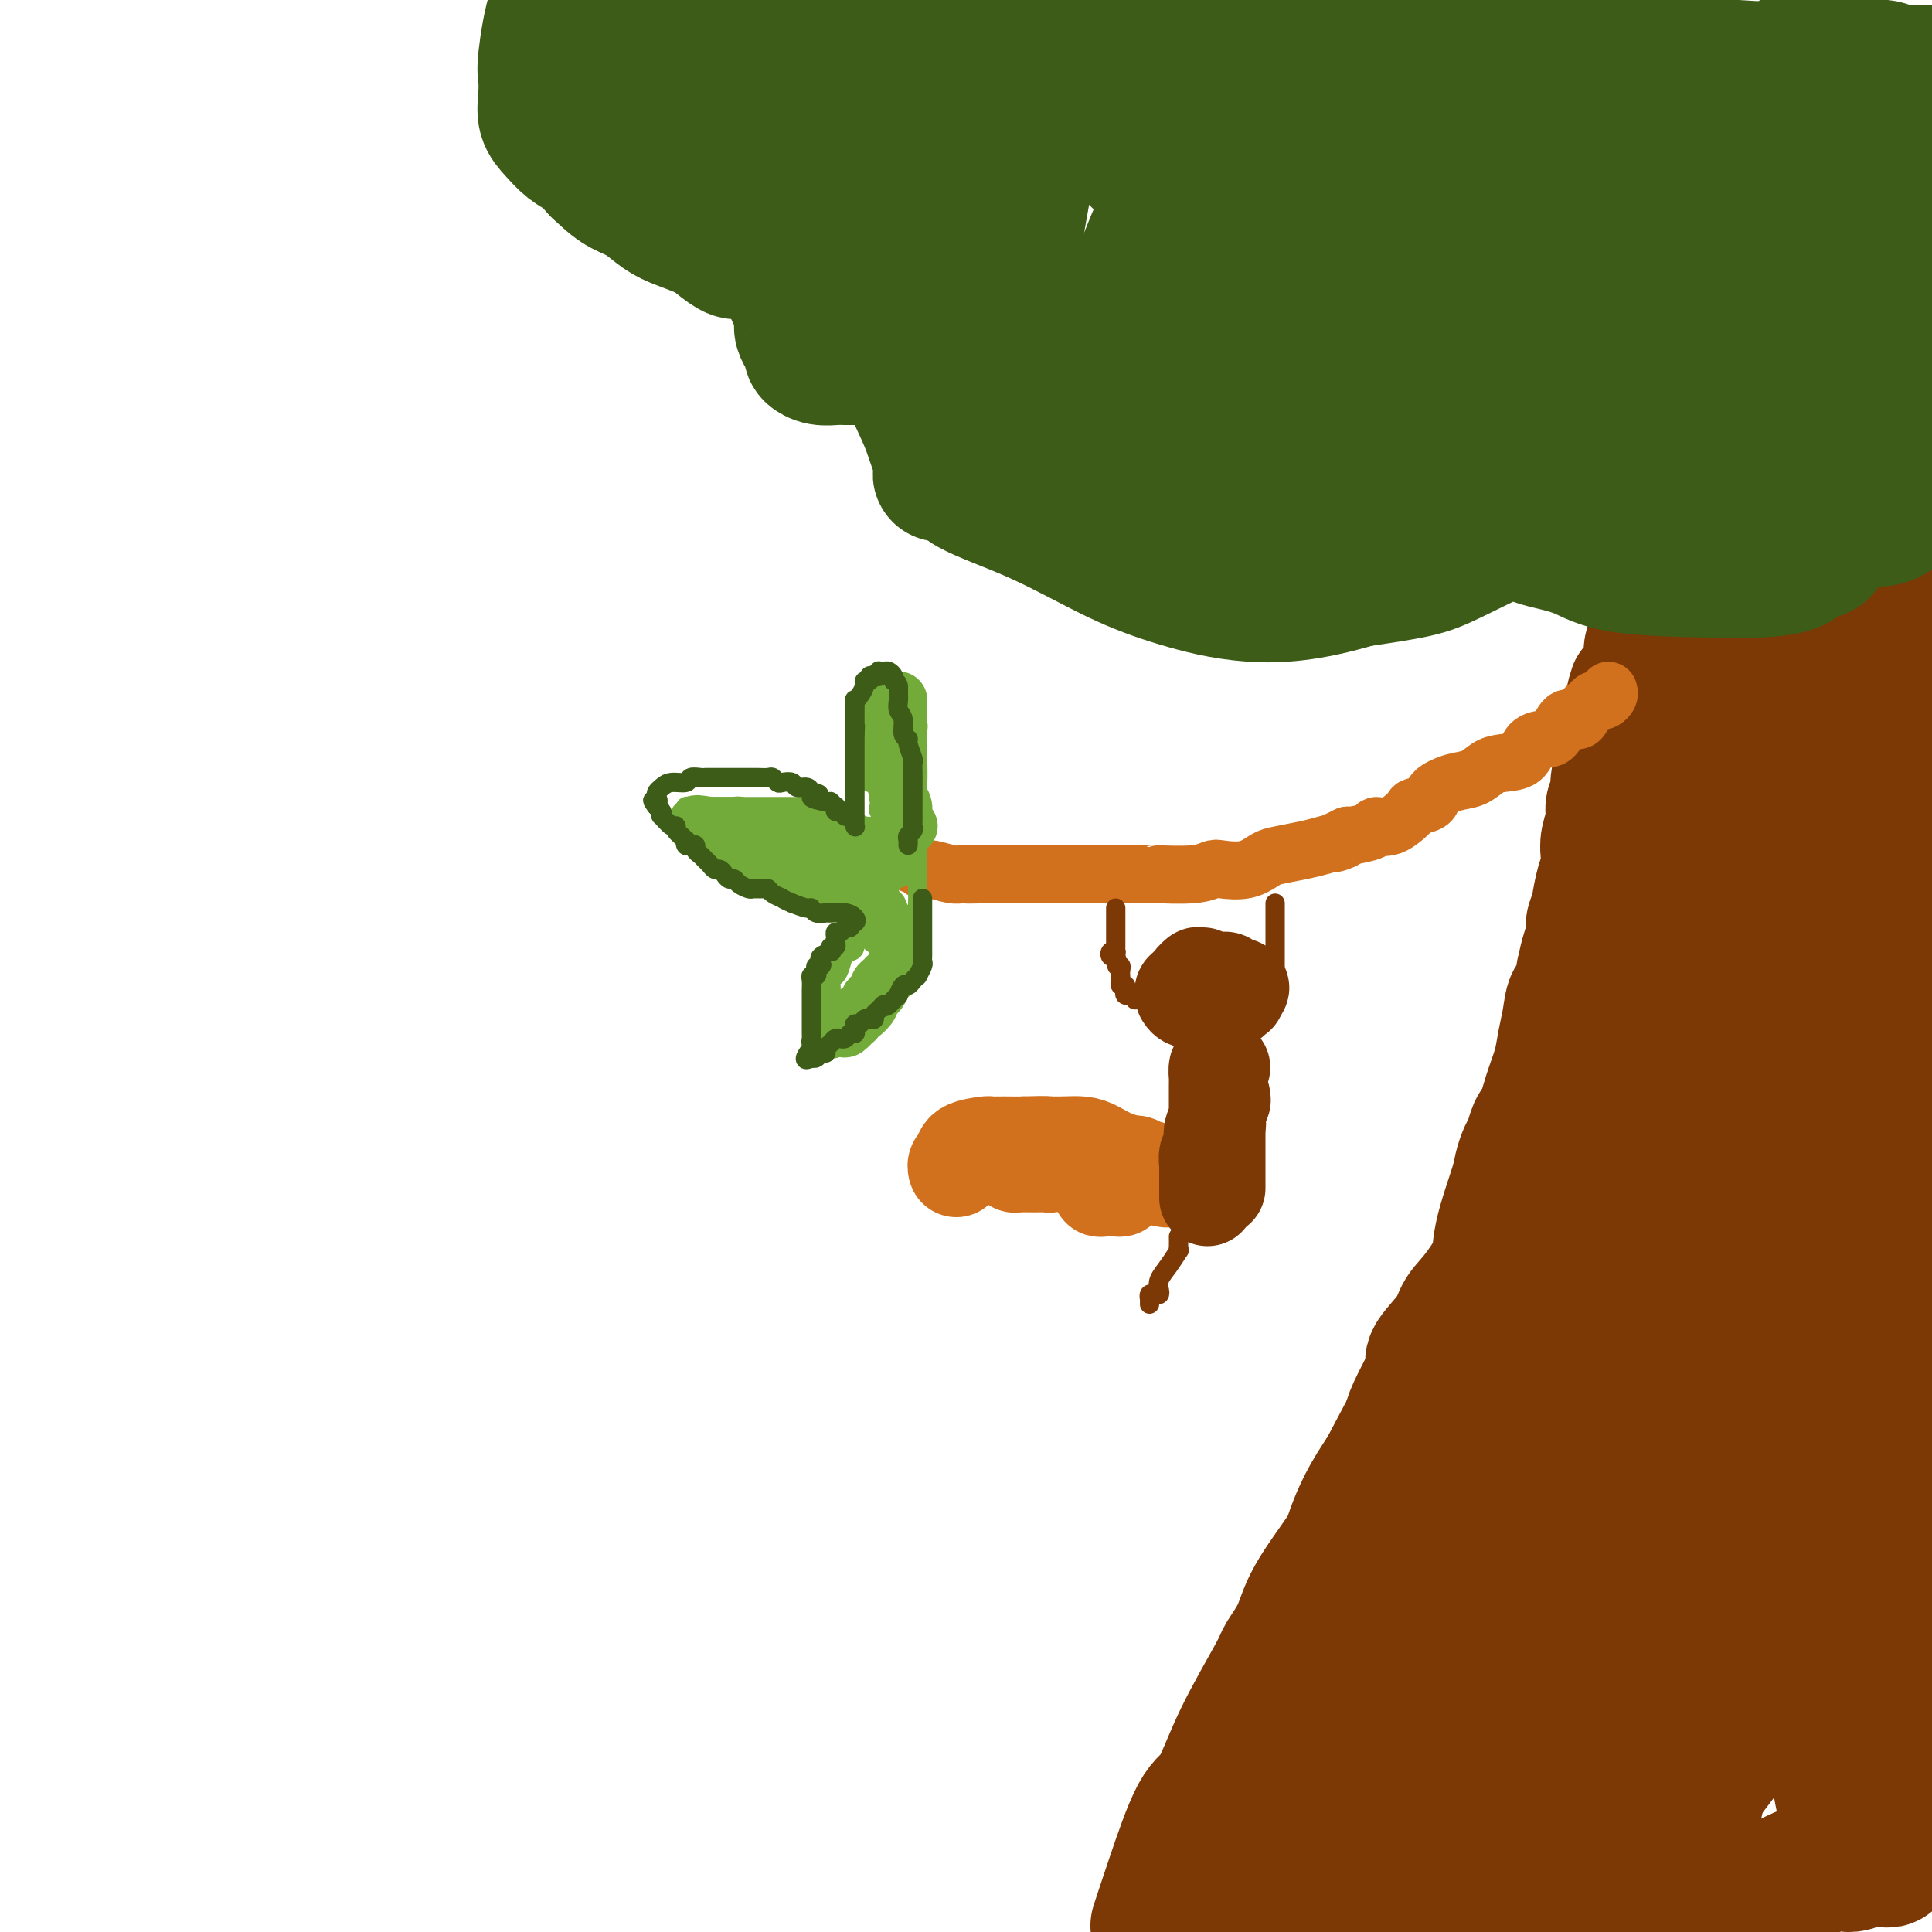
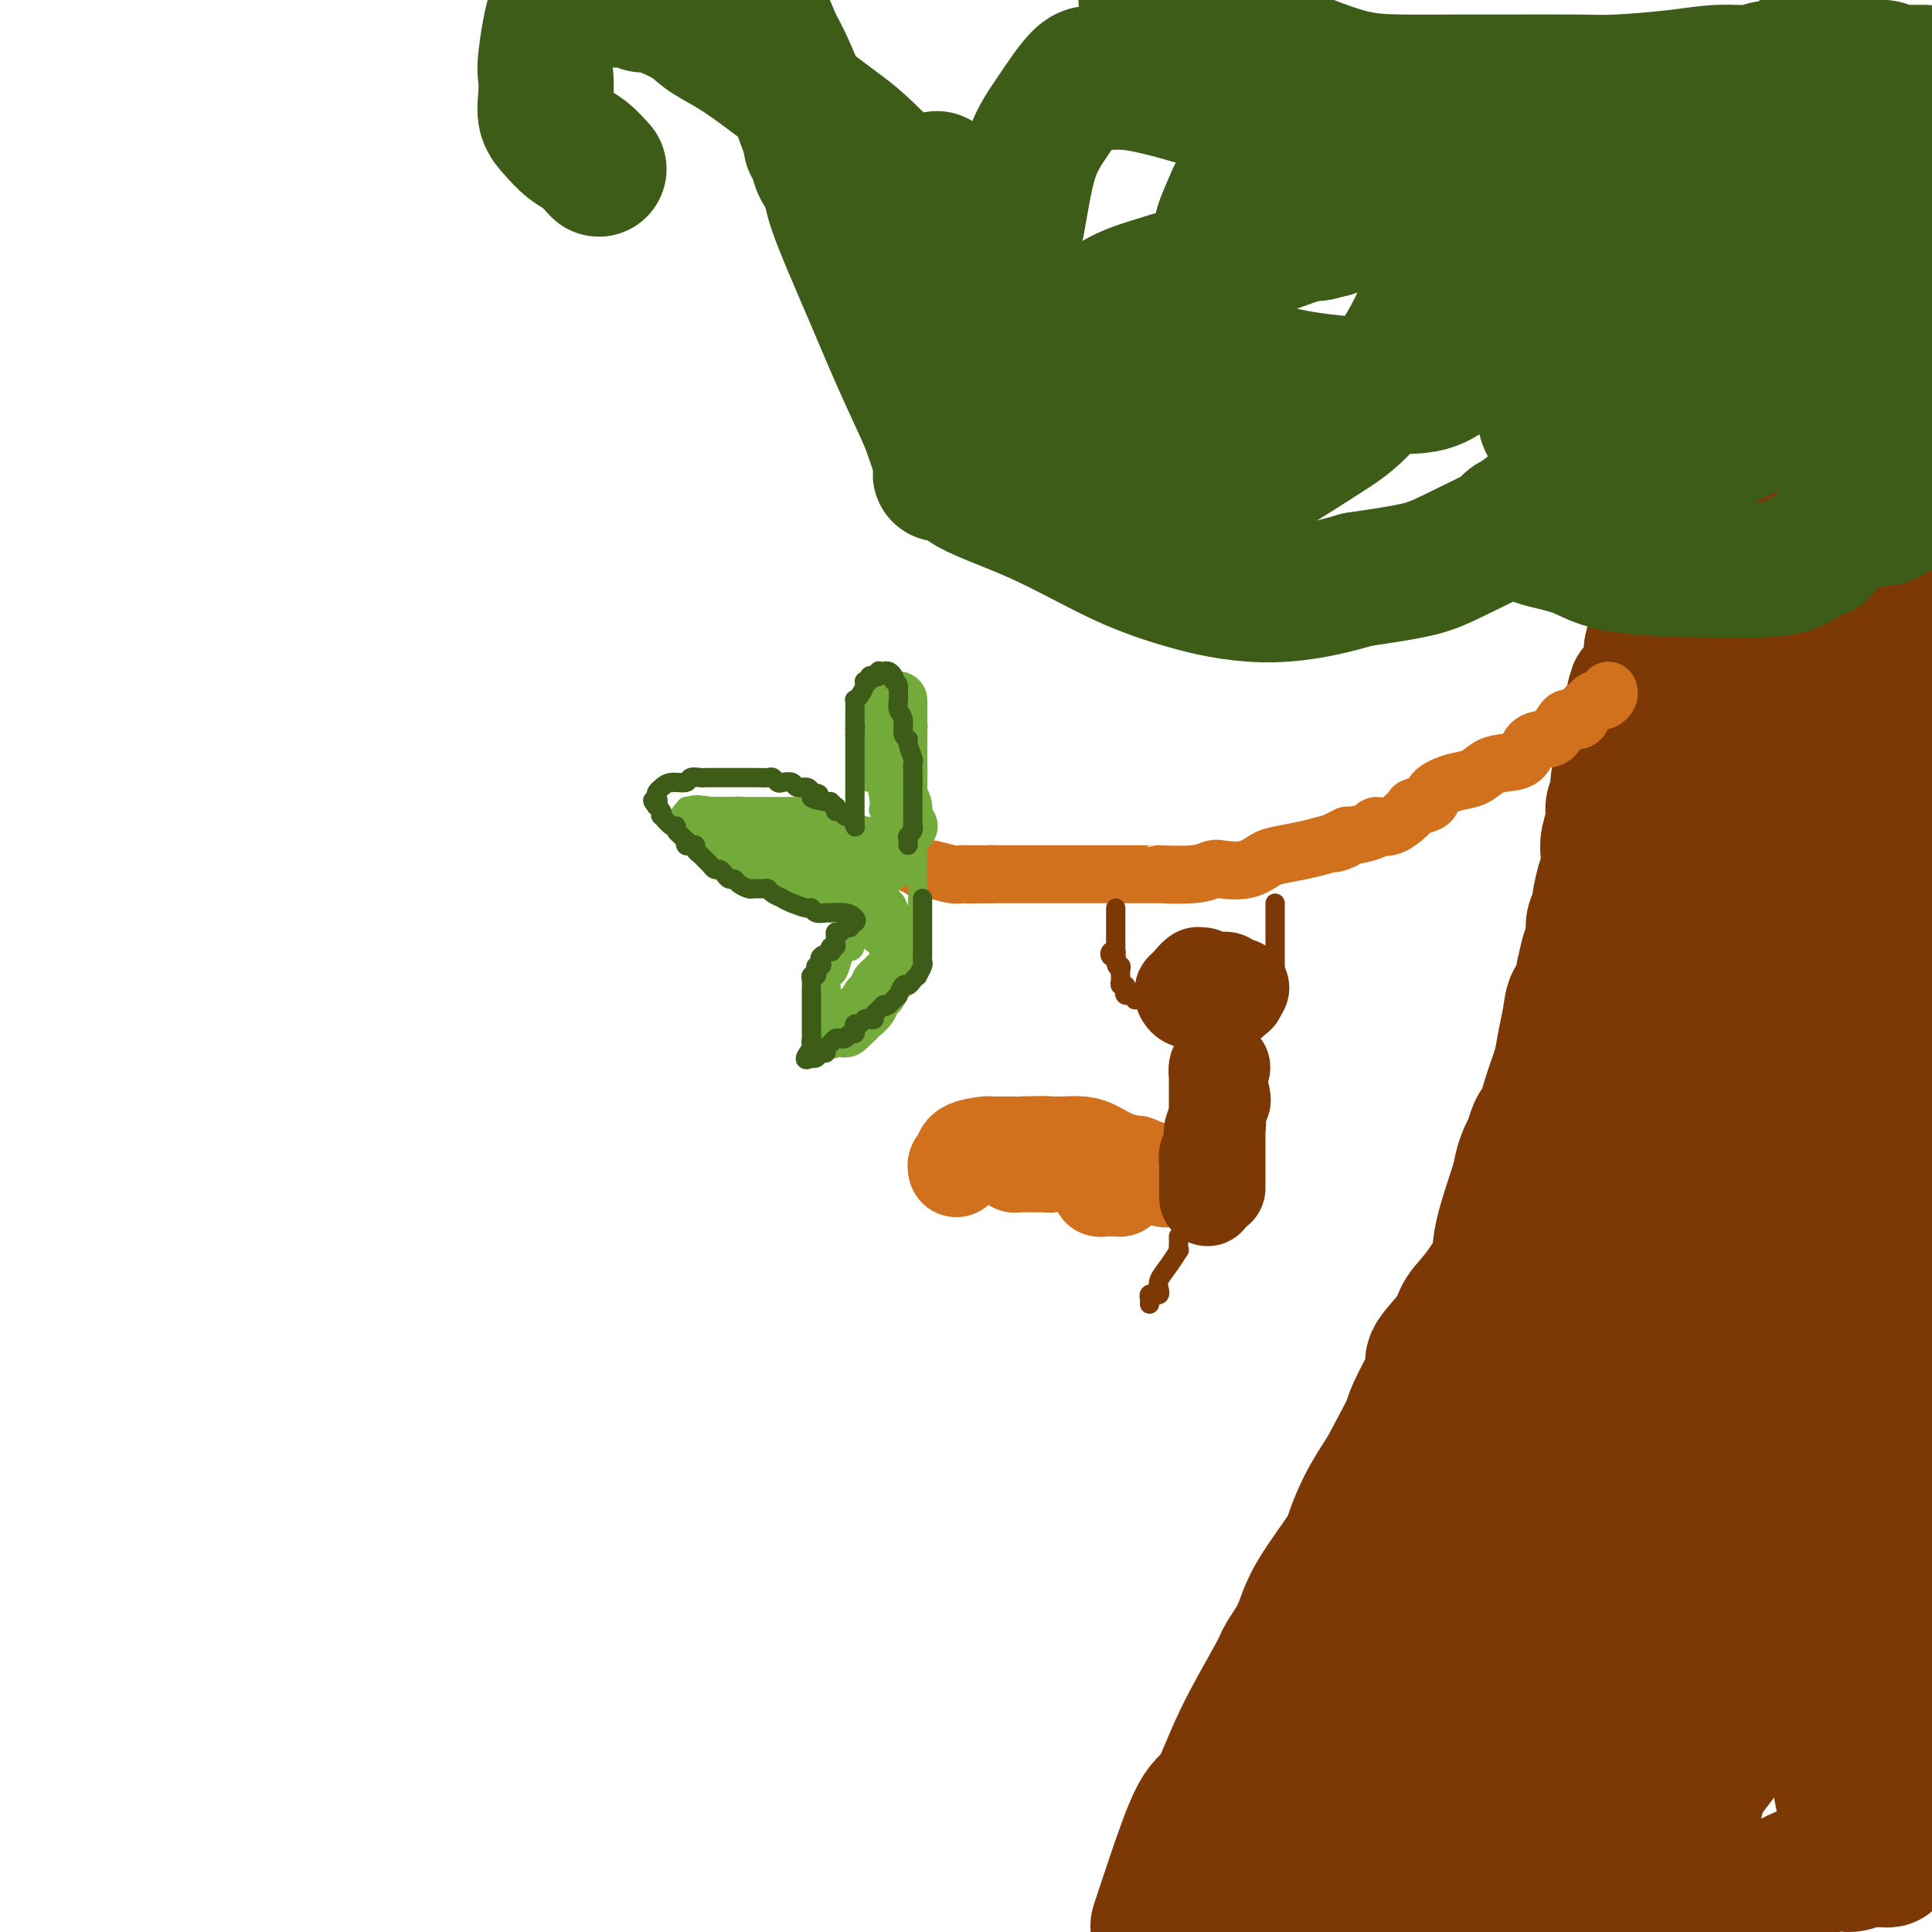
<svg xmlns="http://www.w3.org/2000/svg" viewBox="0 0 400 400" version="1.1">
  <g fill="none" stroke="#7C3805" stroke-width="28" stroke-linecap="round" stroke-linejoin="round">
    <path d="M267,386c-0.240,-0.059 -0.480,-0.119 0,-1c0.480,-0.881 1.681,-2.585 4,-5c2.319,-2.415 5.758,-5.542 8,-8c2.242,-2.458 3.288,-4.247 7,-8c3.712,-3.753 10.091,-9.469 15,-14c4.909,-4.531 8.348,-7.879 12,-12c3.652,-4.121 7.518,-9.017 11,-13c3.482,-3.983 6.579,-7.052 11,-14c4.421,-6.948 10.164,-17.775 14,-24c3.836,-6.225 5.765,-7.848 8,-11c2.235,-3.152 4.776,-7.834 7,-12c2.224,-4.166 4.132,-7.815 7,-14c2.868,-6.185 6.697,-14.905 10,-22c3.303,-7.095 6.082,-12.564 9,-19c2.918,-6.436 5.977,-13.839 8,-18c2.023,-4.161 3.012,-5.081 4,-6" />
    <path d="M397,171c0.580,-1.015 1.160,-2.030 0,0c-1.160,2.030 -4.058,7.105 -6,10c-1.942,2.895 -2.926,3.611 -4,5c-1.074,1.389 -2.239,3.451 -3,5c-0.761,1.549 -1.118,2.584 -2,5c-0.882,2.416 -2.289,6.212 -3,8c-0.711,1.788 -0.726,1.566 -1,2c-0.274,0.434 -0.808,1.523 -1,2c-0.192,0.477 -0.042,0.342 0,1c0.042,0.658 -0.023,2.109 0,1c0.023,-1.109 0.135,-4.776 1,-8c0.865,-3.224 2.484,-6.003 4,-10c1.516,-3.997 2.928,-9.213 5,-15c2.072,-5.787 4.804,-12.146 6,-16c1.196,-3.854 0.856,-5.204 1,-7c0.144,-1.796 0.771,-4.039 1,-5c0.229,-0.961 0.061,-0.641 0,-1c-0.061,-0.359 -0.016,-1.396 0,-2c0.016,-0.604 0.004,-0.774 0,-1c-0.004,-0.226 -0.001,-0.508 0,-1c0.001,-0.492 0.001,-1.193 0,-2c-0.001,-0.807 -0.003,-1.719 0,-2c0.003,-0.281 0.011,0.069 0,0c-0.011,-0.069 -0.041,-0.557 0,-1c0.041,-0.443 0.155,-0.841 0,-1c-0.155,-0.159 -0.577,-0.080 -1,0" />
    <path d="M394,138c0.194,-3.486 0.178,-0.699 0,1c-0.178,1.699 -0.519,2.312 -1,4c-0.481,1.688 -1.102,4.450 -2,7c-0.898,2.550 -2.072,4.888 -3,8c-0.928,3.112 -1.612,6.999 -2,11c-0.388,4.001 -0.482,8.117 -1,11c-0.518,2.883 -1.459,4.535 -2,8c-0.541,3.465 -0.681,8.745 -1,12c-0.319,3.255 -0.816,4.486 -1,6c-0.184,1.514 -0.056,3.310 0,5c0.056,1.690 0.040,3.273 0,7c-0.040,3.727 -0.106,9.597 0,13c0.106,3.403 0.382,4.337 0,6c-0.382,1.663 -1.422,4.054 -2,6c-0.578,1.946 -0.694,3.447 -1,5c-0.306,1.553 -0.802,3.158 -1,4c-0.198,0.842 -0.099,0.921 0,1" />
    <path d="M377,253c-0.713,2.833 -0.495,1.917 -1,2c-0.505,0.083 -1.732,1.167 -4,4c-2.268,2.833 -5.576,7.417 -8,11c-2.424,3.583 -3.965,6.167 -6,9c-2.035,2.833 -4.563,5.917 -7,10c-2.437,4.083 -4.781,9.166 -7,14c-2.219,4.834 -4.311,9.420 -6,13c-1.689,3.580 -2.975,6.154 -4,9c-1.025,2.846 -1.790,5.965 -3,9c-1.210,3.035 -2.865,5.988 -4,8c-1.135,2.012 -1.749,3.083 -3,6c-1.251,2.917 -3.137,7.679 -5,11c-1.863,3.321 -3.701,5.203 -5,7c-1.299,1.797 -2.059,3.511 -3,5c-0.941,1.489 -2.065,2.752 -3,4c-0.935,1.248 -1.683,2.481 -2,3c-0.317,0.519 -0.202,0.324 -1,1c-0.798,0.676 -2.507,2.224 -3,3c-0.493,0.776 0.230,0.782 0,1c-0.230,0.218 -1.412,0.650 -2,1c-0.588,0.350 -0.581,0.620 -1,1c-0.419,0.380 -1.263,0.871 -2,1c-0.737,0.129 -1.368,-0.105 -2,0c-0.632,0.105 -1.265,0.549 -2,1c-0.735,0.451 -1.572,0.909 -2,1c-0.428,0.091 -0.447,-0.186 -1,0c-0.553,0.186 -1.640,0.834 -2,1c-0.360,0.166 0.007,-0.151 0,0c-0.007,0.151 -0.386,0.772 -1,1c-0.614,0.228 -1.461,0.065 -2,0c-0.539,-0.065 -0.769,-0.033 -1,0" />
    <path d="M284,390c-2.430,0.924 -0.506,0.233 0,0c0.506,-0.233 -0.408,-0.010 -1,0c-0.592,0.010 -0.862,-0.193 -1,0c-0.138,0.193 -0.144,0.784 0,1c0.144,0.216 0.437,0.058 1,0c0.563,-0.058 1.397,-0.014 3,0c1.603,0.014 3.975,-0.001 7,0c3.025,0.001 6.704,0.017 11,0c4.296,-0.017 9.209,-0.066 20,0c10.791,0.066 27.462,0.249 36,0c8.538,-0.249 8.945,-0.928 11,-2c2.055,-1.072 5.758,-2.536 8,-3c2.242,-0.464 3.021,0.073 4,0c0.979,-0.073 2.157,-0.754 3,-1c0.843,-0.246 1.350,-0.055 2,0c0.650,0.055 1.444,-0.026 2,0c0.556,0.026 0.875,0.158 1,0c0.125,-0.158 0.055,-0.607 0,-1c-0.055,-0.393 -0.095,-0.730 0,-1c0.095,-0.270 0.327,-0.473 -1,-3c-1.327,-2.527 -4.211,-7.378 -6,-11c-1.789,-3.622 -2.482,-6.014 -4,-10c-1.518,-3.986 -3.862,-9.568 -6,-16c-2.138,-6.432 -4.069,-13.716 -6,-21" />
    <path d="M368,322c-3.818,-15.177 -2.364,-21.620 -2,-27c0.364,-5.380 -0.361,-9.696 -1,-14c-0.639,-4.304 -1.190,-8.597 -2,-12c-0.810,-3.403 -1.877,-5.916 -3,-10c-1.123,-4.084 -2.301,-9.738 -3,-13c-0.699,-3.262 -0.920,-4.131 -1,-5c-0.080,-0.869 -0.021,-1.738 0,-3c0.021,-1.262 0.004,-2.915 0,-4c-0.004,-1.085 0.006,-1.600 0,-2c-0.006,-0.400 -0.027,-0.685 0,-1c0.027,-0.315 0.103,-0.659 0,-1c-0.103,-0.341 -0.383,-0.680 0,-1c0.383,-0.320 1.430,-0.620 2,-1c0.570,-0.380 0.664,-0.839 1,-1c0.336,-0.161 0.916,-0.024 1,0c0.084,0.024 -0.328,-0.066 0,0c0.328,0.066 1.395,0.286 2,0c0.605,-0.286 0.748,-1.079 1,0c0.252,1.079 0.614,4.031 1,6c0.386,1.969 0.797,2.957 0,15c-0.797,12.043 -2.802,35.142 -4,48c-1.198,12.858 -1.591,15.476 -2,20c-0.409,4.524 -0.836,10.955 -1,15c-0.164,4.045 -0.065,5.703 0,7c0.065,1.297 0.095,2.234 0,3c-0.095,0.766 -0.314,1.360 0,1c0.314,-0.360 1.161,-1.674 3,-5c1.839,-3.326 4.668,-8.665 7,-14c2.332,-5.335 4.166,-10.668 6,-16" />
    <path d="M373,307c3.365,-7.935 3.776,-10.774 5,-17c1.224,-6.226 3.259,-15.841 4,-22c0.741,-6.159 0.188,-8.863 0,-13c-0.188,-4.137 -0.012,-9.707 0,-14c0.012,-4.293 -0.140,-7.310 0,-10c0.140,-2.690 0.574,-5.054 1,-7c0.426,-1.946 0.846,-3.473 1,-5c0.154,-1.527 0.041,-3.053 0,-4c-0.041,-0.947 -0.011,-1.314 0,-2c0.011,-0.686 0.004,-1.693 0,-2c-0.004,-0.307 -0.004,0.084 0,0c0.004,-0.084 0.011,-0.642 0,-1c-0.011,-0.358 -0.042,-0.517 0,-1c0.042,-0.483 0.155,-1.291 0,-2c-0.155,-0.709 -0.577,-1.320 -1,-2c-0.423,-0.680 -0.845,-1.430 -1,-2c-0.155,-0.570 -0.042,-0.961 0,-1c0.042,-0.039 0.012,0.275 0,0c-0.012,-0.275 -0.006,-1.137 0,-2" />
    <path d="M382,200c-0.000,-10.548 -0.000,-2.917 0,-2c0.000,0.917 0.000,-4.879 0,-7c-0.000,-2.121 -0.000,-0.566 0,-5c0.000,-4.434 0.000,-14.856 0,-20c-0.000,-5.144 -0.000,-5.009 0,-7c0.000,-1.991 0.000,-6.110 0,-9c-0.000,-2.890 -0.000,-4.553 0,-7c0.000,-2.447 0.000,-5.677 0,-7c-0.000,-1.323 -0.000,-0.739 0,-1c0.000,-0.261 0.000,-1.368 0,-2c-0.000,-0.632 -0.001,-0.788 0,-1c0.001,-0.212 0.004,-0.479 0,-1c-0.004,-0.521 -0.016,-1.295 0,-2c0.016,-0.705 0.061,-1.340 0,-2c-0.061,-0.660 -0.226,-1.347 0,-2c0.226,-0.653 0.845,-1.274 1,-2c0.155,-0.726 -0.154,-1.556 0,-2c0.154,-0.444 0.772,-0.501 1,-1c0.228,-0.499 0.065,-1.439 0,-2c-0.065,-0.561 -0.031,-0.743 0,-1c0.031,-0.257 0.061,-0.590 0,-1c-0.061,-0.410 -0.212,-0.898 0,-1c0.212,-0.102 0.789,0.180 1,0c0.211,-0.180 0.057,-0.823 0,-1c-0.057,-0.177 -0.015,0.113 0,0c0.015,-0.113 0.004,-0.628 0,-1c-0.004,-0.372 -0.001,-0.600 0,-1c0.001,-0.400 0.000,-0.971 0,-1c-0.000,-0.029 -0.000,0.486 0,1" />
    <path d="M385,112c0.464,-1.686 0.124,0.599 0,2c-0.124,1.401 -0.034,1.918 0,3c0.034,1.082 0.010,2.731 0,4c-0.010,1.269 -0.006,2.160 0,3c0.006,0.840 0.016,1.630 0,2c-0.016,0.370 -0.056,0.319 0,1c0.056,0.681 0.208,2.093 0,3c-0.208,0.907 -0.777,1.308 -1,2c-0.223,0.692 -0.100,1.676 0,3c0.100,1.324 0.178,2.989 0,4c-0.178,1.011 -0.613,1.369 -1,2c-0.387,0.631 -0.727,1.536 -1,3c-0.273,1.464 -0.478,3.488 -1,5c-0.522,1.512 -1.359,2.513 -2,4c-0.641,1.487 -1.085,3.462 -2,5c-0.915,1.538 -2.299,2.640 -4,5c-1.701,2.360 -3.717,5.977 -6,10c-2.283,4.023 -4.833,8.453 -7,12c-2.167,3.547 -3.951,6.210 -5,8c-1.049,1.790 -1.361,2.707 -2,4c-0.639,1.293 -1.603,2.961 -2,4c-0.397,1.039 -0.227,1.449 -1,3c-0.773,1.551 -2.488,4.243 -4,7c-1.512,2.757 -2.822,5.578 -4,8c-1.178,2.422 -2.224,4.445 -3,7c-0.776,2.555 -1.283,5.643 -2,7c-0.717,1.357 -1.646,0.982 -2,1c-0.354,0.018 -0.134,0.428 0,1c0.134,0.572 0.181,1.306 0,2c-0.181,0.694 -0.591,1.347 -1,2" />
    <path d="M334,239c-3.423,8.783 -1.480,7.740 -1,8c0.480,0.260 -0.504,1.824 -2,6c-1.496,4.176 -3.504,10.965 -5,15c-1.496,4.035 -2.478,5.315 -5,10c-2.522,4.685 -6.582,12.776 -10,19c-3.418,6.224 -6.193,10.581 -8,14c-1.807,3.419 -2.648,5.899 -4,9c-1.352,3.101 -3.217,6.824 -6,13c-2.783,6.176 -6.483,14.807 -9,20c-2.517,5.193 -3.850,6.949 -6,11c-2.150,4.051 -5.117,10.398 -8,16c-2.883,5.602 -5.681,10.458 -8,15c-2.319,4.542 -4.160,8.771 -6,13" />
    <path d="M293,360c-0.676,0.767 -1.353,1.534 0,0c1.353,-1.534 4.735,-5.368 10,-13c5.265,-7.632 12.415,-19.063 15,-24c2.585,-4.937 0.607,-3.382 2,-6c1.393,-2.618 6.156,-9.410 9,-15c2.844,-5.590 3.767,-9.977 5,-15c1.233,-5.023 2.775,-10.680 4,-15c1.225,-4.320 2.134,-7.302 3,-10c0.866,-2.698 1.690,-5.111 2,-7c0.310,-1.889 0.108,-3.253 0,-5c-0.108,-1.747 -0.120,-3.878 0,-6c0.120,-2.122 0.371,-4.236 1,-6c0.629,-1.764 1.634,-3.178 2,-4c0.366,-0.822 0.091,-1.053 0,-1c-0.091,0.053 -0.000,0.391 0,0c0.000,-0.391 -0.091,-1.510 0,-1c0.091,0.510 0.364,2.648 0,9c-0.364,6.352 -1.366,16.919 -7,35c-5.634,18.081 -15.902,43.676 -23,62c-7.098,18.324 -11.028,29.378 -14,45c-2.972,15.622 -4.986,35.811 -7,56" />
    <path d="M348,386c-0.483,1.962 -0.967,3.924 0,0c0.967,-3.924 3.383,-13.733 5,-22c1.617,-8.267 2.433,-14.992 4,-23c1.567,-8.008 3.884,-17.298 6,-26c2.116,-8.702 4.032,-16.814 5,-22c0.968,-5.186 0.987,-7.446 1,-9c0.013,-1.554 0.021,-2.403 0,-3c-0.021,-0.597 -0.071,-0.943 0,-2c0.071,-1.057 0.262,-2.824 -1,0c-1.262,2.824 -3.978,10.239 -6,14c-2.022,3.761 -3.351,3.867 -10,18c-6.649,14.133 -18.617,42.293 -24,56c-5.383,13.707 -4.180,12.959 -4,16c0.180,3.041 -0.663,9.869 -1,14c-0.337,4.131 -0.169,5.566 0,7" />
    <path d="M342,382c-2.168,2.756 -4.336,5.512 0,0c4.336,-5.512 15.176,-19.291 22,-29c6.824,-9.709 9.632,-15.348 14,-23c4.368,-7.652 10.296,-17.318 13,-22c2.704,-4.682 2.185,-4.381 2,-5c-0.185,-0.619 -0.034,-2.159 0,-3c0.034,-0.841 -0.048,-0.983 0,-1c0.048,-0.017 0.225,0.090 0,1c-0.225,0.910 -0.853,2.623 -2,5c-1.147,2.377 -2.812,5.418 -5,12c-2.188,6.582 -4.899,16.705 -6,25c-1.101,8.295 -0.593,14.761 0,20c0.593,5.239 1.270,9.250 2,12c0.730,2.750 1.514,4.241 2,5c0.486,0.759 0.673,0.788 1,1c0.327,0.212 0.793,0.608 1,1c0.207,0.392 0.155,0.782 0,1c-0.155,0.218 -0.413,0.265 0,0c0.413,-0.265 1.496,-0.840 3,-4c1.504,-3.160 3.430,-8.903 6,-19c2.570,-10.097 5.785,-24.549 9,-39" />
    <path d="M397,330c0.227,-0.859 0.453,-1.718 0,0c-0.453,1.718 -1.586,6.012 -2,8c-0.414,1.988 -0.109,1.670 0,2c0.109,0.330 0.023,1.309 0,-1c-0.023,-2.309 0.016,-7.905 0,-14c-0.016,-6.095 -0.088,-12.690 0,-18c0.088,-5.310 0.335,-9.335 -1,-17c-1.335,-7.665 -4.253,-18.970 -6,-27c-1.747,-8.030 -2.325,-12.783 -3,-17c-0.675,-4.217 -1.449,-7.896 -2,-10c-0.551,-2.104 -0.879,-2.632 -1,-3c-0.121,-0.368 -0.034,-0.578 0,-1c0.034,-0.422 0.014,-1.058 0,-1c-0.014,0.058 -0.023,0.810 0,1c0.023,0.190 0.079,-0.183 0,2c-0.079,2.183 -0.291,6.921 0,12c0.291,5.079 1.086,10.498 2,16c0.914,5.502 1.947,11.086 3,14c1.053,2.914 2.125,3.159 3,5c0.875,1.841 1.552,5.280 2,7c0.448,1.720 0.666,1.721 1,2c0.334,0.279 0.783,0.834 1,1c0.217,0.166 0.203,-0.059 0,-1c-0.203,-0.941 -0.593,-2.600 -1,-4c-0.407,-1.400 -0.831,-2.543 -1,-3c-0.169,-0.457 -0.085,-0.229 0,0" />
    <path d="M313,270c0.313,0.258 0.627,0.515 1,0c0.373,-0.515 0.806,-1.803 1,-2c0.194,-0.197 0.149,0.696 1,0c0.851,-0.696 2.599,-2.982 4,-5c1.401,-2.018 2.454,-3.767 3,-5c0.546,-1.233 0.584,-1.951 1,-3c0.416,-1.049 1.211,-2.430 2,-4c0.789,-1.570 1.572,-3.328 2,-5c0.428,-1.672 0.501,-3.259 1,-4c0.499,-0.741 1.424,-0.635 2,-1c0.576,-0.365 0.803,-1.199 1,-2c0.197,-0.801 0.363,-1.567 1,-3c0.637,-1.433 1.746,-3.531 2,-5c0.254,-1.469 -0.346,-2.309 0,-3c0.346,-0.691 1.638,-1.234 2,-2c0.362,-0.766 -0.207,-1.756 0,-3c0.207,-1.244 1.190,-2.742 2,-4c0.810,-1.258 1.446,-2.274 2,-3c0.554,-0.726 1.026,-1.160 1,-2c-0.026,-0.840 -0.552,-2.084 0,-4c0.552,-1.916 2.180,-4.502 3,-6c0.820,-1.498 0.832,-1.907 1,-3c0.168,-1.093 0.494,-2.869 1,-4c0.506,-1.131 1.194,-1.615 2,-3c0.806,-1.385 1.732,-3.670 2,-5c0.268,-1.330 -0.120,-1.704 0,-2c0.120,-0.296 0.749,-0.513 1,-1c0.251,-0.487 0.126,-1.243 0,-2" />
    <path d="M352,184c3.202,-8.958 1.207,-3.852 1,-3c-0.207,0.852 1.373,-2.551 2,-5c0.627,-2.449 0.302,-3.945 1,-7c0.698,-3.055 2.421,-7.669 3,-10c0.579,-2.331 0.015,-2.380 0,-3c-0.015,-0.620 0.518,-1.811 1,-3c0.482,-1.189 0.914,-2.377 1,-4c0.086,-1.623 -0.173,-3.680 0,-5c0.173,-1.320 0.778,-1.902 1,-4c0.222,-2.098 0.059,-5.712 0,-7c-0.059,-1.288 -0.016,-0.251 0,-2c0.016,-1.749 0.004,-6.286 0,-9c-0.004,-2.714 -0.001,-3.606 0,-4c0.001,-0.394 0.000,-0.290 0,-1c-0.000,-0.710 -0.000,-2.236 0,-3c0.000,-0.764 0.000,-0.768 0,-1c-0.000,-0.232 -0.000,-0.692 0,-1c0.000,-0.308 0.000,-0.463 0,-1c-0.000,-0.537 -0.000,-1.454 0,-2c0.000,-0.546 0.000,-0.720 0,-1c-0.000,-0.280 -0.001,-0.667 0,-1c0.001,-0.333 0.002,-0.611 0,-1c-0.002,-0.389 -0.009,-0.889 0,-1c0.009,-0.111 0.033,0.166 0,0c-0.033,-0.166 -0.124,-0.775 0,-1c0.124,-0.225 0.464,-0.064 1,0c0.536,0.064 1.268,0.032 2,0" />
    <path d="M365,104c1.136,-0.155 2.476,-0.041 4,0c1.524,0.041 3.233,0.011 4,0c0.767,-0.011 0.591,-0.003 1,0c0.409,0.003 1.404,0.001 3,0c1.596,-0.001 3.792,0.001 5,0c1.208,-0.001 1.428,-0.003 2,0c0.572,0.003 1.497,0.011 2,0c0.503,-0.011 0.583,-0.042 1,0c0.417,0.042 1.169,0.155 2,0c0.831,-0.155 1.740,-0.579 2,0c0.260,0.579 -0.131,2.162 0,3c0.131,0.838 0.783,0.931 1,4c0.217,3.069 -0.001,9.115 0,14c0.001,4.885 0.221,8.609 0,11c-0.221,2.391 -0.882,3.448 -1,6c-0.118,2.552 0.308,6.597 0,11c-0.308,4.403 -1.351,9.163 -2,12c-0.649,2.837 -0.906,3.751 -1,6c-0.094,2.249 -0.025,5.833 0,9c0.025,3.167 0.007,5.915 0,9c-0.007,3.085 -0.003,6.505 0,10c0.003,3.495 0.003,7.064 0,10c-0.003,2.936 -0.011,5.240 0,7c0.011,1.760 0.041,2.975 0,6c-0.041,3.025 -0.155,7.860 0,11c0.155,3.140 0.577,4.586 1,6c0.423,1.414 0.845,2.796 1,4c0.155,1.204 0.041,2.230 0,3c-0.041,0.770 -0.011,1.284 0,2c0.011,0.716 0.003,1.633 0,2c-0.003,0.367 -0.002,0.183 0,0" />
    <path d="M390,250c0.249,12.803 -0.130,5.311 0,3c0.130,-2.311 0.767,0.561 1,2c0.233,1.439 0.062,1.446 0,2c-0.062,0.554 -0.017,1.655 0,2c0.017,0.345 0.004,-0.066 0,0c-0.004,0.066 0.002,0.609 0,1c-0.002,0.391 -0.011,0.631 0,1c0.011,0.369 0.041,0.868 -1,0c-1.041,-0.868 -3.152,-3.104 -5,-5c-1.848,-1.896 -3.433,-3.452 -6,-6c-2.567,-2.548 -6.116,-6.086 -9,-10c-2.884,-3.914 -5.101,-8.202 -7,-11c-1.899,-2.798 -3.478,-4.104 -5,-6c-1.522,-1.896 -2.986,-4.382 -5,-8c-2.014,-3.618 -4.577,-8.370 -6,-11c-1.423,-2.630 -1.706,-3.139 -2,-4c-0.294,-0.861 -0.601,-2.075 -1,-3c-0.399,-0.925 -0.892,-1.561 -1,-2c-0.108,-0.439 0.167,-0.682 0,-1c-0.167,-0.318 -0.776,-0.712 -1,-1c-0.224,-0.288 -0.063,-0.469 0,-1c0.063,-0.531 0.027,-1.410 0,-2c-0.027,-0.590 -0.046,-0.890 0,-1c0.046,-0.110 0.156,-0.032 0,0c-0.156,0.032 -0.578,0.016 -1,0" />
    <path d="M341,189c-2.884,-5.453 -1.596,-2.086 -1,0c0.596,2.086 0.498,2.892 0,4c-0.498,1.108 -1.398,2.519 -2,4c-0.602,1.481 -0.906,3.034 -1,4c-0.094,0.966 0.021,1.347 0,2c-0.021,0.653 -0.180,1.579 -1,4c-0.820,2.421 -2.303,6.337 -3,8c-0.697,1.663 -0.608,1.074 -1,2c-0.392,0.926 -1.264,3.367 -4,9c-2.736,5.633 -7.335,14.458 -10,20c-2.665,5.542 -3.395,7.800 -5,11c-1.605,3.200 -4.086,7.343 -6,10c-1.914,2.657 -3.260,3.828 -4,5c-0.740,1.172 -0.874,2.344 -2,4c-1.126,1.656 -3.244,3.794 -4,5c-0.756,1.206 -0.151,1.478 0,2c0.151,0.522 -0.152,1.294 -1,3c-0.848,1.706 -2.242,4.344 -3,6c-0.758,1.656 -0.879,2.328 -1,3" />
    <path d="M292,295c-6.813,12.944 -5.847,10.804 -6,12c-0.153,1.196 -1.425,5.729 -3,9c-1.575,3.271 -3.454,5.280 -5,9c-1.546,3.720 -2.760,9.151 -4,13c-1.240,3.849 -2.504,6.115 -4,8c-1.496,1.885 -3.222,3.388 -4,5c-0.778,1.612 -0.607,3.334 -1,5c-0.393,1.666 -1.348,3.275 -3,6c-1.652,2.725 -4.000,6.568 -5,9c-1.000,2.432 -0.652,3.455 -1,4c-0.348,0.545 -1.393,0.611 -2,1c-0.607,0.389 -0.776,1.102 -1,2c-0.224,0.898 -0.503,1.981 -1,3c-0.497,1.019 -1.210,1.972 -2,3c-0.790,1.028 -1.655,2.130 -2,3c-0.345,0.870 -0.168,1.507 0,2c0.168,0.493 0.327,0.842 0,1c-0.327,0.158 -1.139,0.125 -2,1c-0.861,0.875 -1.770,2.659 -2,4c-0.230,1.341 0.220,2.240 0,3c-0.220,0.760 -1.110,1.380 -2,2" />
    <path d="M240,398c-0.214,0.649 -0.427,1.297 0,0c0.427,-1.297 1.495,-4.540 3,-9c1.505,-4.460 3.448,-10.137 5,-13c1.552,-2.863 2.713,-2.911 4,-5c1.287,-2.089 2.701,-6.220 5,-11c2.299,-4.780 5.485,-10.208 7,-13c1.515,-2.792 1.361,-2.948 2,-4c0.639,-1.052 2.071,-3.000 3,-5c0.929,-2.000 1.354,-4.053 3,-7c1.646,-2.947 4.511,-6.788 6,-9c1.489,-2.212 1.602,-2.794 2,-4c0.398,-1.206 1.083,-3.035 2,-5c0.917,-1.965 2.068,-4.065 4,-7c1.932,-2.935 4.646,-6.706 6,-9c1.354,-2.294 1.348,-3.112 2,-4c0.652,-0.888 1.961,-1.846 3,-3c1.039,-1.154 1.806,-2.505 3,-5c1.194,-2.495 2.814,-6.135 4,-9c1.186,-2.865 1.939,-4.955 3,-7c1.061,-2.045 2.431,-4.047 3,-6c0.569,-1.953 0.338,-3.859 1,-7c0.662,-3.141 2.219,-7.517 3,-10c0.781,-2.483 0.787,-3.071 1,-4c0.213,-0.929 0.635,-2.197 1,-3c0.365,-0.803 0.675,-1.139 1,-2c0.325,-0.861 0.664,-2.246 1,-3c0.336,-0.754 0.668,-0.877 1,-1" />
    <path d="M319,233c3.134,-8.335 1.470,-3.173 1,-2c-0.470,1.173 0.254,-1.645 1,-4c0.746,-2.355 1.514,-4.249 2,-6c0.486,-1.751 0.691,-3.360 1,-5c0.309,-1.640 0.723,-3.311 1,-5c0.277,-1.689 0.417,-3.394 1,-4c0.583,-0.606 1.610,-0.112 2,-1c0.390,-0.888 0.143,-3.158 0,-4c-0.143,-0.842 -0.183,-0.255 0,-1c0.183,-0.745 0.589,-2.820 1,-4c0.411,-1.180 0.827,-1.464 1,-2c0.173,-0.536 0.102,-1.323 0,-2c-0.102,-0.677 -0.234,-1.244 0,-2c0.234,-0.756 0.833,-1.700 1,-2c0.167,-0.300 -0.100,0.045 0,-1c0.100,-1.045 0.567,-3.480 1,-5c0.433,-1.520 0.833,-2.126 1,-3c0.167,-0.874 0.101,-2.015 0,-3c-0.101,-0.985 -0.238,-1.812 0,-3c0.238,-1.188 0.853,-2.736 1,-4c0.147,-1.264 -0.172,-2.243 0,-3c0.172,-0.757 0.834,-1.292 1,-2c0.166,-0.708 -0.166,-1.590 0,-3c0.166,-1.410 0.828,-3.347 1,-5c0.172,-1.653 -0.146,-3.022 0,-4c0.146,-0.978 0.756,-1.565 1,-2c0.244,-0.435 0.122,-0.717 0,-1" />
    <path d="M337,150c2.901,-13.111 1.153,-4.387 1,-2c-0.153,2.387 1.287,-1.561 2,-4c0.713,-2.439 0.698,-3.367 1,-4c0.302,-0.633 0.922,-0.969 1,-2c0.078,-1.031 -0.387,-2.757 0,-4c0.387,-1.243 1.624,-2.004 2,-3c0.376,-0.996 -0.109,-2.226 0,-3c0.109,-0.774 0.814,-1.090 1,-1c0.186,0.090 -0.146,0.586 0,0c0.146,-0.586 0.771,-2.256 1,-3c0.229,-0.744 0.061,-0.563 0,-1c-0.061,-0.437 -0.016,-1.493 0,-2c0.016,-0.507 0.003,-0.466 0,-1c-0.003,-0.534 0.003,-1.644 0,-2c-0.003,-0.356 -0.015,0.040 0,0c0.015,-0.040 0.057,-0.518 0,-1c-0.057,-0.482 -0.211,-0.969 0,-1c0.211,-0.031 0.789,0.395 1,0c0.211,-0.395 0.057,-1.612 0,-2c-0.057,-0.388 -0.015,0.054 0,0c0.015,-0.054 0.004,-0.602 0,-1c-0.004,-0.398 -0.001,-0.646 0,-1c0.001,-0.354 0.000,-0.816 0,-1c-0.000,-0.184 -0.000,-0.092 0,0" />
  </g>
  <g fill="none" stroke="#3D5C18" stroke-width="28" stroke-linecap="round" stroke-linejoin="round">
    <path d="M391,97c0.292,-0.403 0.584,-0.806 0,0c-0.584,0.806 -2.043,2.821 -3,4c-0.957,1.179 -1.412,1.523 -2,2c-0.588,0.477 -1.307,1.087 -2,2c-0.693,0.913 -1.358,2.127 -2,3c-0.642,0.873 -1.260,1.403 -2,2c-0.740,0.597 -1.602,1.260 -2,2c-0.398,0.740 -0.331,1.558 -1,2c-0.669,0.442 -2.075,0.510 -3,1c-0.925,0.490 -1.371,1.404 -3,2c-1.629,0.596 -4.443,0.875 -7,1c-2.557,0.125 -4.858,0.097 -10,0c-5.142,-0.097 -13.126,-0.264 -18,-1c-4.874,-0.736 -6.640,-2.040 -9,-3c-2.360,-0.960 -5.316,-1.577 -7,-2c-1.684,-0.423 -2.097,-0.653 -3,-1c-0.903,-0.347 -2.295,-0.810 -3,-1c-0.705,-0.190 -0.723,-0.106 -1,0c-0.277,0.106 -0.814,0.236 -1,0c-0.186,-0.236 -0.022,-0.838 0,-1c0.022,-0.162 -0.097,0.115 0,0c0.097,-0.115 0.410,-0.621 1,-1c0.590,-0.379 1.456,-0.632 2,-1c0.544,-0.368 0.765,-0.853 1,-1c0.235,-0.147 0.484,0.044 1,0c0.516,-0.044 1.298,-0.321 1,0c-0.298,0.321 -1.678,1.241 -5,3c-3.322,1.759 -8.587,4.358 -12,6c-3.413,1.642 -4.975,2.326 -8,3c-3.025,0.674 -7.512,1.337 -12,2" />
    <path d="M281,120c-9.954,2.975 -16.339,3.412 -22,3c-5.661,-0.412 -10.600,-1.673 -15,-3c-4.400,-1.327 -8.262,-2.720 -13,-5c-4.738,-2.280 -10.351,-5.447 -16,-8c-5.649,-2.553 -11.332,-4.492 -14,-6c-2.668,-1.508 -2.321,-2.585 -3,-3c-0.679,-0.415 -2.385,-0.170 -3,0c-0.615,0.170 -0.140,0.263 0,0c0.140,-0.263 -0.054,-0.883 0,-1c0.054,-0.117 0.356,0.269 0,-1c-0.356,-1.269 -1.371,-4.192 -2,-6c-0.629,-1.808 -0.870,-2.500 -2,-5c-1.130,-2.500 -3.147,-6.808 -5,-11c-1.853,-4.192 -3.543,-8.267 -6,-14c-2.457,-5.733 -5.681,-13.123 -7,-17c-1.319,-3.877 -0.732,-4.239 -1,-5c-0.268,-0.761 -1.392,-1.919 -2,-3c-0.608,-1.081 -0.699,-2.083 -1,-3c-0.301,-0.917 -0.812,-1.747 -1,-2c-0.188,-0.253 -0.054,0.071 0,0c0.054,-0.071 0.027,-0.535 0,-1" />
    <path d="M168,29c-4.178,-10.836 -1.122,-3.425 0,-1c1.122,2.425 0.310,-0.137 0,-1c-0.310,-0.863 -0.117,-0.027 0,0c0.117,0.027 0.160,-0.754 0,-1c-0.160,-0.246 -0.522,0.044 -1,-1c-0.478,-1.044 -1.073,-3.421 -2,-6c-0.927,-2.579 -2.187,-5.362 -3,-7c-0.813,-1.638 -1.181,-2.133 -2,-4c-0.819,-1.867 -2.091,-5.105 -3,-7c-0.909,-1.895 -1.454,-2.448 -2,-3" />
    <path d="M238,0c-0.649,-0.287 -1.298,-0.573 0,0c1.298,0.573 4.542,2.006 7,3c2.458,0.994 4.128,1.548 8,3c3.872,1.452 9.944,3.801 13,5c3.056,1.199 3.096,1.250 5,2c1.904,0.750 5.674,2.201 9,3c3.326,0.799 6.210,0.947 10,1c3.790,0.053 8.486,0.012 12,0c3.514,-0.012 5.847,0.007 10,0c4.153,-0.007 10.125,-0.039 14,0c3.875,0.039 5.653,0.150 9,0c3.347,-0.150 8.263,-0.562 12,-1c3.737,-0.438 6.294,-0.902 9,-1c2.706,-0.098 5.562,0.169 7,0c1.438,-0.169 1.459,-0.774 4,-1c2.541,-0.226 7.601,-0.075 11,0c3.399,0.075 5.135,0.073 7,0c1.865,-0.073 3.858,-0.216 5,0c1.142,0.216 1.431,0.790 2,1c0.569,0.210 1.416,0.056 2,0c0.584,-0.056 0.905,-0.015 1,0c0.095,0.015 -0.036,0.004 1,0c1.036,-0.004 3.241,-0.001 2,0c-1.241,0.001 -5.926,0.000 -10,0c-4.074,-0.000 -7.537,-0.000 -11,0" />
-     <path d="M377,15c-9.193,-0.392 -21.675,-1.373 -35,-2c-13.325,-0.627 -27.494,-0.900 -39,-1c-11.506,-0.100 -20.351,-0.027 -32,0c-11.649,0.027 -26.103,0.008 -37,0c-10.897,-0.008 -18.236,-0.004 -23,0c-4.764,0.004 -6.953,0.007 -9,0c-2.047,-0.007 -3.950,-0.025 -5,0c-1.050,0.025 -1.245,0.094 -3,0c-1.755,-0.094 -5.070,-0.351 -7,-1c-1.930,-0.649 -2.475,-1.690 -3,-2c-0.525,-0.310 -1.031,0.113 -2,0c-0.969,-0.113 -2.400,-0.761 -4,-1c-1.600,-0.239 -3.370,-0.069 -5,0c-1.630,0.069 -3.120,0.036 -4,0c-0.880,-0.036 -1.152,-0.075 -2,0c-0.848,0.075 -2.274,0.266 -3,0c-0.726,-0.266 -0.752,-0.987 0,-1c0.752,-0.013 2.282,0.683 4,1c1.718,0.317 3.626,0.255 5,1c1.374,0.745 2.216,2.297 3,3c0.784,0.703 1.509,0.557 3,2c1.491,1.443 3.746,4.475 5,6c1.254,1.525 1.505,1.542 2,2c0.495,0.458 1.232,1.358 2,2c0.768,0.642 1.567,1.028 2,2c0.433,0.972 0.501,2.531 1,4c0.499,1.469 1.428,2.848 2,4c0.572,1.152 0.786,2.076 1,3" />
    <path d="M194,37c0.854,1.827 0.989,0.894 1,2c0.011,1.106 -0.101,4.252 0,6c0.101,1.748 0.415,2.099 1,3c0.585,0.901 1.442,2.353 2,4c0.558,1.647 0.819,3.489 1,5c0.181,1.511 0.283,2.692 1,4c0.717,1.308 2.049,2.745 3,4c0.951,1.255 1.520,2.330 2,3c0.480,0.670 0.873,0.937 2,2c1.127,1.063 2.990,2.922 4,4c1.010,1.078 1.167,1.375 2,2c0.833,0.625 2.343,1.579 4,2c1.657,0.421 3.460,0.311 5,1c1.540,0.689 2.817,2.178 4,3c1.183,0.822 2.271,0.977 3,1c0.729,0.023 1.098,-0.086 2,0c0.902,0.086 2.336,0.366 4,1c1.664,0.634 3.556,1.620 5,2c1.444,0.380 2.439,0.153 3,0c0.561,-0.153 0.690,-0.234 1,0c0.310,0.234 0.803,0.781 1,1c0.197,0.219 0.099,0.109 0,0" />
-     <path d="M245,87c5.500,2.601 3.250,3.605 3,4c-0.250,0.395 1.501,0.182 3,1c1.499,0.818 2.745,2.668 5,4c2.255,1.332 5.517,2.147 10,3c4.483,0.853 10.187,1.745 16,2c5.813,0.255 11.735,-0.125 17,0c5.265,0.125 9.874,0.755 15,0c5.126,-0.755 10.769,-2.896 15,-4c4.231,-1.104 7.051,-1.171 11,-2c3.949,-0.829 9.026,-2.419 11,-3c1.974,-0.581 0.845,-0.152 2,0c1.155,0.152 4.594,0.027 7,0c2.406,-0.027 3.777,0.045 5,0c1.223,-0.045 2.296,-0.208 3,0c0.704,0.208 1.039,0.788 2,1c0.961,0.212 2.548,0.057 3,0c0.452,-0.057 -0.230,-0.014 0,0c0.230,0.014 1.372,0.001 2,0c0.628,-0.001 0.743,0.009 1,0c0.257,-0.009 0.658,-0.039 1,0c0.342,0.039 0.626,0.145 1,0c0.374,-0.145 0.836,-0.541 1,0c0.164,0.541 0.028,2.020 0,3c-0.028,0.980 0.051,1.462 0,2c-0.051,0.538 -0.232,1.132 0,2c0.232,0.868 0.877,2.009 1,3c0.123,0.991 -0.276,1.833 0,2c0.276,0.167 1.228,-0.340 2,0c0.772,0.340 1.363,1.526 2,2c0.637,0.474 1.318,0.237 2,0" />
    <path d="M386,107c1.917,0.734 3.710,0.568 5,0c1.290,-0.568 2.078,-1.537 3,-2c0.922,-0.463 1.978,-0.418 3,-1c1.022,-0.582 2.011,-1.791 3,-3" />
    <path d="M393,67c0.541,1.485 1.081,2.970 0,0c-1.081,-2.970 -3.785,-10.395 -5,-14c-1.215,-3.605 -0.942,-3.391 -1,-4c-0.058,-0.609 -0.447,-2.041 -1,-5c-0.553,-2.959 -1.270,-7.444 -2,-10c-0.730,-2.556 -1.474,-3.182 -2,-5c-0.526,-1.818 -0.836,-4.827 -1,-7c-0.164,-2.173 -0.183,-3.511 -1,-6c-0.817,-2.489 -2.434,-6.128 -3,-8c-0.566,-1.872 -0.083,-1.976 0,-1c0.083,0.976 -0.235,3.031 0,5c0.235,1.969 1.021,3.852 2,10c0.979,6.148 2.149,16.560 3,22c0.851,5.440 1.383,5.909 2,8c0.617,2.091 1.321,5.806 2,9c0.679,3.194 1.335,5.867 2,8c0.665,2.133 1.341,3.725 2,5c0.659,1.275 1.301,2.234 2,3c0.699,0.766 1.455,1.339 2,2c0.545,0.661 0.877,1.409 1,2c0.123,0.591 0.035,1.026 0,1c-0.035,-0.026 -0.018,-0.513 0,-1" />
    <path d="M395,81c1.117,1.620 -0.590,-4.329 -2,-9c-1.410,-4.671 -2.524,-8.064 -3,-12c-0.476,-3.936 -0.313,-8.414 -1,-12c-0.687,-3.586 -2.225,-6.281 -3,-9c-0.775,-2.719 -0.788,-5.461 -1,-7c-0.212,-1.539 -0.622,-1.876 -1,-2c-0.378,-0.124 -0.725,-0.036 -2,0c-1.275,0.036 -3.477,0.019 -5,0c-1.523,-0.019 -2.367,-0.039 -4,0c-1.633,0.039 -4.053,0.136 -5,0c-0.947,-0.136 -0.419,-0.505 -1,0c-0.581,0.505 -2.270,1.882 -4,3c-1.730,1.118 -3.501,1.975 -5,4c-1.499,2.025 -2.727,5.218 -4,7c-1.273,1.782 -2.590,2.153 -3,3c-0.410,0.847 0.086,2.170 0,4c-0.086,1.830 -0.756,4.166 -1,6c-0.244,1.834 -0.062,3.167 0,4c0.062,0.833 0.006,1.165 0,1c-0.006,-0.165 0.040,-0.829 0,-2c-0.040,-1.171 -0.165,-2.850 -2,-5c-1.835,-2.150 -5.379,-4.771 -10,-8c-4.621,-3.229 -10.320,-7.065 -17,-10c-6.680,-2.935 -14.340,-4.967 -22,-7" />
    <path d="M299,30c-9.529,-3.863 -13.850,-5.022 -18,-6c-4.150,-0.978 -8.127,-1.776 -10,-2c-1.873,-0.224 -1.640,0.125 -2,0c-0.360,-0.125 -1.312,-0.725 -2,-1c-0.688,-0.275 -1.110,-0.225 -2,1c-0.890,1.225 -2.247,3.625 -3,5c-0.753,1.375 -0.901,1.724 -1,3c-0.099,1.276 -0.147,3.477 0,5c0.147,1.523 0.489,2.366 1,4c0.511,1.634 1.190,4.058 2,5c0.810,0.942 1.751,0.402 3,1c1.249,0.598 2.808,2.336 4,3c1.192,0.664 2.019,0.255 3,0c0.981,-0.255 2.116,-0.357 3,-1c0.884,-0.643 1.518,-1.829 2,-3c0.482,-1.171 0.813,-2.328 1,-3c0.187,-0.672 0.229,-0.860 0,-2c-0.229,-1.140 -0.729,-3.234 -2,-5c-1.271,-1.766 -3.314,-3.205 -7,-5c-3.686,-1.795 -9.014,-3.947 -15,-6c-5.986,-2.053 -12.630,-4.006 -17,-5c-4.370,-0.994 -6.468,-1.027 -8,-1c-1.532,0.027 -2.500,0.114 -3,0c-0.500,-0.114 -0.532,-0.430 -1,-1c-0.468,-0.570 -1.373,-1.395 -3,0c-1.627,1.395 -3.976,5.010 -6,8c-2.024,2.990 -3.722,5.357 -5,10c-1.278,4.643 -2.136,11.564 -3,15c-0.864,3.436 -1.733,3.387 -2,10c-0.267,6.613 0.066,19.890 1,27c0.934,7.110 2.467,8.055 4,9" />
    <path d="M213,95c0.939,2.748 1.288,5.119 6,7c4.712,1.881 13.787,3.274 21,3c7.213,-0.274 12.564,-2.213 18,-5c5.436,-2.787 10.957,-6.420 15,-9c4.043,-2.580 6.607,-4.105 10,-8c3.393,-3.895 7.615,-10.160 10,-15c2.385,-4.840 2.931,-8.256 3,-11c0.069,-2.744 -0.340,-4.816 0,-6c0.340,-1.184 1.430,-1.479 0,-3c-1.430,-1.521 -5.380,-4.267 -9,-6c-3.620,-1.733 -6.909,-2.454 -10,-3c-3.091,-0.546 -5.985,-0.917 -8,-1c-2.015,-0.083 -3.152,0.122 -5,0c-1.848,-0.122 -4.408,-0.573 -6,0c-1.592,0.573 -2.217,2.168 -3,4c-0.783,1.832 -1.724,3.901 -2,5c-0.276,1.099 0.114,1.229 0,5c-0.114,3.771 -0.730,11.183 0,15c0.730,3.817 2.807,4.039 4,5c1.193,0.961 1.501,2.662 4,4c2.499,1.338 7.188,2.314 13,3c5.812,0.686 12.746,1.084 17,1c4.254,-0.084 5.829,-0.648 8,-2c2.171,-1.352 4.939,-3.493 7,-5c2.061,-1.507 3.415,-2.382 5,-4c1.585,-1.618 3.403,-3.981 4,-6c0.597,-2.019 -0.025,-3.696 0,-5c0.025,-1.304 0.697,-2.236 0,-4c-0.697,-1.764 -2.765,-4.359 -5,-6c-2.235,-1.641 -4.639,-2.326 -9,-4c-4.361,-1.674 -10.681,-4.337 -17,-7" />
-     <path d="M284,37c-5.701,-1.868 -6.952,-1.039 -9,-1c-2.048,0.039 -4.892,-0.713 -9,-1c-4.108,-0.287 -9.480,-0.110 -13,1c-3.520,1.110 -5.188,3.154 -7,5c-1.812,1.846 -3.768,3.495 -5,5c-1.232,1.505 -1.740,2.867 -3,6c-1.260,3.133 -3.271,8.039 -4,11c-0.729,2.961 -0.176,3.978 0,5c0.176,1.022 -0.026,2.049 1,3c1.026,0.951 3.278,1.827 5,2c1.722,0.173 2.913,-0.356 4,-1c1.087,-0.644 2.069,-1.402 3,-2c0.931,-0.598 1.811,-1.036 3,-3c1.189,-1.964 2.688,-5.453 4,-10c1.312,-4.547 2.436,-10.151 3,-14c0.564,-3.849 0.569,-5.942 0,-8c-0.569,-2.058 -1.712,-4.081 -3,-6c-1.288,-1.919 -2.719,-3.733 -6,-6c-3.281,-2.267 -8.410,-4.987 -12,-7c-3.590,-2.013 -5.641,-3.319 -7,-4c-1.359,-0.681 -2.025,-0.738 -3,-1c-0.975,-0.262 -2.257,-0.730 -3,-1c-0.743,-0.270 -0.946,-0.343 -1,0c-0.054,0.343 0.043,1.101 0,2c-0.043,0.899 -0.225,1.937 0,3c0.225,1.063 0.858,2.149 2,4c1.142,1.851 2.792,4.466 7,9c4.208,4.534 10.973,10.989 16,15c5.027,4.011 8.315,5.580 13,8c4.685,2.420 10.767,5.691 18,9c7.233,3.309 15.616,6.654 24,10" />
    <path d="M302,70c11.948,4.962 14.319,3.867 18,4c3.681,0.133 8.671,1.492 13,2c4.329,0.508 7.998,0.164 13,0c5.002,-0.164 11.337,-0.147 15,0c3.663,0.147 4.655,0.425 6,0c1.345,-0.425 3.042,-1.551 4,-2c0.958,-0.449 1.175,-0.220 2,-1c0.825,-0.780 2.258,-2.569 3,-4c0.742,-1.431 0.793,-2.502 1,-4c0.207,-1.498 0.569,-3.422 0,-5c-0.569,-1.578 -2.070,-2.811 -3,-4c-0.930,-1.189 -1.288,-2.334 -2,-3c-0.712,-0.666 -1.778,-0.854 -7,0c-5.222,0.854 -14.600,2.748 -21,5c-6.400,2.252 -9.822,4.860 -13,8c-3.178,3.140 -6.111,6.813 -8,9c-1.889,2.187 -2.732,2.890 -3,4c-0.268,1.110 0.041,2.627 0,4c-0.041,1.373 -0.430,2.600 0,4c0.430,1.400 1.679,2.972 4,4c2.321,1.028 5.714,1.513 9,2c3.286,0.487 6.467,0.978 10,1c3.533,0.022 7.419,-0.424 12,-2c4.581,-1.576 9.857,-4.283 13,-6c3.143,-1.717 4.155,-2.444 6,-5c1.845,-2.556 4.525,-6.940 6,-10c1.475,-3.060 1.746,-4.795 2,-7c0.254,-2.205 0.491,-4.880 0,-7c-0.491,-2.120 -1.709,-3.686 -5,-6c-3.291,-2.314 -8.655,-5.375 -12,-7c-3.345,-1.625 -4.673,-1.812 -6,-2" />
    <path d="M359,42c-4.977,-2.491 -5.921,-1.217 -8,-1c-2.079,0.217 -5.293,-0.622 -8,0c-2.707,0.622 -4.907,2.705 -7,4c-2.093,1.295 -4.079,1.800 -7,4c-2.921,2.200 -6.777,6.094 -9,9c-2.223,2.906 -2.813,4.825 -3,6c-0.187,1.175 0.030,1.608 0,2c-0.030,0.392 -0.306,0.743 0,1c0.306,0.257 1.195,0.420 3,0c1.805,-0.420 4.526,-1.422 6,-2c1.474,-0.578 1.701,-0.733 2,-1c0.299,-0.267 0.668,-0.647 1,-1c0.332,-0.353 0.625,-0.679 1,-1c0.375,-0.321 0.831,-0.636 1,-1c0.169,-0.364 0.051,-0.776 0,-1c-0.051,-0.224 -0.033,-0.260 0,-1c0.033,-0.740 0.082,-2.183 0,-3c-0.082,-0.817 -0.295,-1.006 0,-1c0.295,0.006 1.099,0.209 4,0c2.901,-0.209 7.899,-0.830 11,-1c3.101,-0.170 4.306,0.110 6,0c1.694,-0.110 3.876,-0.610 6,-1c2.124,-0.390 4.189,-0.670 6,-1c1.811,-0.330 3.367,-0.711 4,-1c0.633,-0.289 0.341,-0.486 1,-1c0.659,-0.514 2.268,-1.345 3,-2c0.732,-0.655 0.588,-1.134 1,-2c0.412,-0.866 1.380,-2.118 2,-3c0.620,-0.882 0.891,-1.395 1,-2c0.109,-0.605 0.054,-1.303 0,-2" />
    <path d="M376,39c1.456,-1.869 1.096,-0.543 1,0c-0.096,0.543 0.074,0.303 0,0c-0.074,-0.303 -0.391,-0.670 0,-1c0.391,-0.330 1.489,-0.624 2,-1c0.511,-0.376 0.434,-0.835 1,-1c0.566,-0.165 1.776,-0.036 3,0c1.224,0.036 2.461,-0.019 3,0c0.539,0.019 0.381,0.113 1,0c0.619,-0.113 2.016,-0.433 3,0c0.984,0.433 1.556,1.618 2,2c0.444,0.382 0.762,-0.041 1,0c0.238,0.041 0.398,0.544 1,1c0.602,0.456 1.646,0.864 1,1c-0.646,0.136 -2.982,-0.002 -5,0c-2.018,0.002 -3.720,0.143 -14,0c-10.280,-0.143 -29.140,-0.572 -48,-1" />
    <path d="M328,39c-18.727,0.637 -32.046,2.728 -42,5c-9.954,2.272 -16.543,4.723 -23,7c-6.457,2.277 -12.781,4.378 -18,6c-5.219,1.622 -9.334,2.764 -12,4c-2.666,1.236 -3.882,2.566 -5,3c-1.118,0.434 -2.137,-0.027 -3,0c-0.863,0.027 -1.569,0.543 -4,1c-2.431,0.457 -6.588,0.854 -8,1c-1.412,0.146 -0.080,0.039 0,0c0.080,-0.039 -1.092,-0.011 -2,0c-0.908,0.011 -1.554,0.006 -2,0c-0.446,-0.006 -0.694,-0.011 -1,0c-0.306,0.011 -0.670,0.039 -1,0c-0.330,-0.039 -0.624,-0.146 -1,0c-0.376,0.146 -0.833,0.546 -1,0c-0.167,-0.546 -0.044,-2.037 0,-3c0.044,-0.963 0.009,-1.397 0,-2c-0.009,-0.603 0.010,-1.374 0,-2c-0.010,-0.626 -0.047,-1.108 0,-2c0.047,-0.892 0.180,-2.193 0,-3c-0.180,-0.807 -0.672,-1.118 -1,-2c-0.328,-0.882 -0.491,-2.335 -1,-3c-0.509,-0.665 -1.365,-0.541 -2,-1c-0.635,-0.459 -1.049,-1.502 -2,-2c-0.951,-0.498 -2.441,-0.453 -4,-1c-1.559,-0.547 -3.189,-1.686 -4,-2c-0.811,-0.314 -0.803,0.196 -1,0c-0.197,-0.196 -0.598,-1.098 -1,-2" />
    <path d="M189,41c-2.807,-1.594 -2.824,-1.579 -3,-2c-0.176,-0.421 -0.510,-1.277 -2,-3c-1.490,-1.723 -4.137,-4.313 -6,-6c-1.863,-1.687 -2.943,-2.471 -5,-4c-2.057,-1.529 -5.092,-3.801 -8,-6c-2.908,-2.199 -5.690,-4.324 -8,-6c-2.310,-1.676 -4.149,-2.903 -6,-4c-1.851,-1.097 -3.714,-2.063 -5,-3c-1.286,-0.937 -1.994,-1.845 -4,-3c-2.006,-1.155 -5.310,-2.558 -7,-3c-1.690,-0.442 -1.765,0.078 -2,0c-0.235,-0.078 -0.629,-0.753 -1,-1c-0.371,-0.247 -0.718,-0.066 -1,0c-0.282,0.066 -0.498,0.018 -1,0c-0.502,-0.018 -1.291,-0.005 -2,0c-0.709,0.005 -1.337,0.001 -2,0c-0.663,-0.001 -1.360,0.000 -2,0c-0.640,-0.000 -1.225,-0.002 -2,0c-0.775,0.002 -1.742,0.007 -2,0c-0.258,-0.007 0.194,-0.026 0,0c-0.194,0.026 -1.032,0.095 -2,0c-0.968,-0.095 -2.065,-0.356 -3,2c-0.935,2.356 -1.710,7.330 -2,10c-0.290,2.670 -0.097,3.037 0,4c0.097,0.963 0.098,2.522 0,4c-0.098,1.478 -0.294,2.874 0,4c0.294,1.126 1.079,1.982 2,3c0.921,1.018 1.979,2.197 3,3c1.021,0.803 2.006,1.229 3,2c0.994,0.771 1.997,1.885 3,3" />
-     <path d="M124,35c2.644,2.528 3.755,3.349 5,4c1.245,0.651 2.626,1.133 4,2c1.374,0.867 2.742,2.121 4,3c1.258,0.879 2.405,1.383 4,2c1.595,0.617 3.638,1.346 5,2c1.362,0.654 2.044,1.235 3,2c0.956,0.765 2.186,1.716 3,2c0.814,0.284 1.212,-0.100 2,0c0.788,0.100 1.965,0.682 3,1c1.035,0.318 1.927,0.372 3,1c1.073,0.628 2.325,1.831 3,3c0.675,1.169 0.772,2.305 1,3c0.228,0.695 0.587,0.949 1,2c0.413,1.051 0.880,2.897 1,4c0.120,1.103 -0.107,1.462 0,2c0.107,0.538 0.546,1.254 1,2c0.454,0.746 0.922,1.520 1,2c0.078,0.480 -0.233,0.664 0,1c0.233,0.336 1.012,0.822 2,1c0.988,0.178 2.186,0.048 3,0c0.814,-0.048 1.244,-0.013 2,0c0.756,0.013 1.839,0.005 3,0c1.161,-0.005 2.402,-0.007 3,0c0.598,0.007 0.554,0.024 1,0c0.446,-0.024 1.384,-0.089 2,0c0.616,0.089 0.911,0.333 1,0c0.089,-0.333 -0.028,-1.244 0,-2c0.028,-0.756 0.200,-1.357 -1,-3c-1.200,-1.643 -3.771,-4.326 -6,-7c-2.229,-2.674 -4.114,-5.337 -6,-8" />
-     <path d="M172,54c-3.131,-3.468 -4.960,-4.639 -8,-7c-3.040,-2.361 -7.291,-5.911 -10,-8c-2.709,-2.089 -3.877,-2.718 -5,-4c-1.123,-1.282 -2.203,-3.218 -3,-4c-0.797,-0.782 -1.313,-0.409 -2,-1c-0.687,-0.591 -1.547,-2.146 -2,-3c-0.453,-0.854 -0.500,-1.007 -1,-1c-0.500,0.007 -1.455,0.173 -2,0c-0.545,-0.173 -0.681,-0.685 -1,-1c-0.319,-0.315 -0.822,-0.434 -1,-1c-0.178,-0.566 -0.033,-1.579 0,-2c0.033,-0.421 -0.048,-0.249 0,-1c0.048,-0.751 0.224,-2.424 0,-4c-0.224,-1.576 -0.848,-3.055 -1,-4c-0.152,-0.945 0.168,-1.354 0,-2c-0.168,-0.646 -0.826,-1.528 -1,-2c-0.174,-0.472 0.134,-0.536 0,-1c-0.134,-0.464 -0.712,-1.330 -1,-2c-0.288,-0.670 -0.288,-1.144 0,-1c0.288,0.144 0.864,0.905 2,3c1.136,2.095 2.830,5.524 4,8c1.170,2.476 1.814,4.000 6,9c4.186,5.000 11.913,13.476 16,18c4.087,4.524 4.534,5.096 6,6c1.466,0.904 3.950,2.139 5,3c1.050,0.861 0.667,1.347 2,2c1.333,0.653 4.381,1.472 6,2c1.619,0.528 1.810,0.764 2,1" />
    <path d="M183,57c3.891,2.166 3.119,0.580 3,0c-0.119,-0.580 0.417,-0.155 1,0c0.583,0.155 1.214,0.042 2,0c0.786,-0.042 1.726,-0.011 2,0c0.274,0.011 -0.119,0.003 0,0c0.119,-0.003 0.748,-0.001 1,0c0.252,0.001 0.126,0.000 0,0" />
  </g>
  <g fill="none" stroke="#D2711D" stroke-width="12" stroke-linecap="round" stroke-linejoin="round">
    <path d="M333,143c0.089,0.311 0.179,0.623 0,1c-0.179,0.377 -0.626,0.821 -1,1c-0.374,0.179 -0.676,0.094 -1,0c-0.324,-0.094 -0.669,-0.197 -1,0c-0.331,0.197 -0.648,0.695 -1,1c-0.352,0.305 -0.737,0.419 -1,1c-0.263,0.581 -0.402,1.630 -1,2c-0.598,0.370 -1.653,0.060 -2,0c-0.347,-0.060 0.016,0.128 0,0c-0.016,-0.128 -0.411,-0.574 -1,0c-0.589,0.574 -1.372,2.167 -2,3c-0.628,0.833 -1.102,0.905 -2,1c-0.898,0.095 -2.221,0.215 -3,1c-0.779,0.785 -1.015,2.237 -2,3c-0.985,0.763 -2.720,0.837 -4,1c-1.280,0.163 -2.105,0.414 -3,1c-0.895,0.586 -1.859,1.505 -3,2c-1.141,0.495 -2.460,0.564 -4,1c-1.540,0.436 -3.300,1.239 -4,2c-0.700,0.761 -0.339,1.482 -1,2c-0.661,0.518 -2.345,0.835 -3,1c-0.655,0.165 -0.282,0.177 -1,1c-0.718,0.823 -2.528,2.455 -4,3c-1.472,0.545 -2.607,0.002 -3,0c-0.393,-0.002 -0.043,0.535 -1,1c-0.957,0.465 -3.219,0.856 -4,1c-0.781,0.144 -0.080,0.041 0,0c0.080,-0.041 -0.460,-0.021 -1,0" />
    <path d="M279,173c-5.599,2.653 -1.596,1.287 -1,1c0.596,-0.287 -2.215,0.505 -4,1c-1.785,0.495 -2.545,0.693 -4,1c-1.455,0.307 -3.607,0.722 -5,1c-1.393,0.278 -2.027,0.418 -3,1c-0.973,0.582 -2.283,1.606 -4,2c-1.717,0.394 -3.840,0.158 -5,0c-1.160,-0.158 -1.357,-0.239 -2,0c-0.643,0.239 -1.731,0.796 -4,1c-2.269,0.204 -5.717,0.055 -7,0c-1.283,-0.055 -0.400,-0.015 -1,0c-0.600,0.015 -2.684,0.004 -4,0c-1.316,-0.004 -1.863,-0.001 -3,0c-1.137,0.001 -2.865,0.000 -4,0c-1.135,-0.000 -1.679,-0.000 -2,0c-0.321,0.000 -0.419,0.000 -1,0c-0.581,-0.000 -1.646,-0.000 -3,0c-1.354,0.000 -2.996,0.000 -4,0c-1.004,-0.000 -1.368,-0.000 -2,0c-0.632,0.000 -1.531,0.000 -2,0c-0.469,-0.000 -0.508,-0.000 -1,0c-0.492,0.000 -1.437,0.000 -2,0c-0.563,-0.000 -0.742,-0.000 -1,0c-0.258,0.000 -0.594,0.000 -1,0c-0.406,-0.000 -0.882,-0.000 -1,0c-0.118,0.000 0.123,0.000 0,0c-0.123,-0.000 -0.610,-0.000 -1,0c-0.390,0.000 -0.683,0.000 -1,0c-0.317,-0.000 -0.659,-0.000 -1,0" />
    <path d="M205,181c-8.440,0.155 -3.039,0.042 -1,0c2.039,-0.042 0.715,-0.011 0,0c-0.715,0.011 -0.823,0.004 -1,0c-0.177,-0.004 -0.425,-0.005 -1,0c-0.575,0.005 -1.479,0.015 -2,0c-0.521,-0.015 -0.661,-0.056 -1,0c-0.339,0.056 -0.878,0.207 -2,0c-1.122,-0.207 -2.826,-0.774 -4,-1c-1.174,-0.226 -1.817,-0.113 -2,0c-0.183,0.113 0.095,0.226 0,0c-0.095,-0.226 -0.564,-0.792 -1,-1c-0.436,-0.208 -0.839,-0.060 -1,0c-0.161,0.060 -0.081,0.030 0,0" />
  </g>
  <g fill="none" stroke="#73AB3A" stroke-width="4" stroke-linecap="round" stroke-linejoin="round">
    <path d="M188,178c-0.455,0.048 -0.909,0.097 -1,0c-0.091,-0.097 0.183,-0.338 0,-1c-0.183,-0.662 -0.822,-1.743 -1,-2c-0.178,-0.257 0.106,0.310 0,0c-0.106,-0.310 -0.603,-1.497 -1,-2c-0.397,-0.503 -0.694,-0.321 -1,-1c-0.306,-0.679 -0.621,-2.218 -1,-3c-0.379,-0.782 -0.823,-0.807 -1,-1c-0.177,-0.193 -0.086,-0.552 0,-1c0.086,-0.448 0.167,-0.983 0,-2c-0.167,-1.017 -0.581,-2.515 -1,-3c-0.419,-0.485 -0.844,0.043 -1,0c-0.156,-0.043 -0.042,-0.656 0,-1c0.042,-0.344 0.011,-0.420 0,-1c-0.011,-0.580 -0.003,-1.664 0,-2c0.003,-0.336 0.001,0.078 0,0c-0.001,-0.078 -0.000,-0.647 0,-1c0.000,-0.353 0.000,-0.489 0,-1c-0.000,-0.511 -0.000,-1.396 0,-2c0.000,-0.604 0.000,-0.925 0,-1c-0.000,-0.075 -0.000,0.097 0,0c0.000,-0.097 0.000,-0.464 0,-1c-0.000,-0.536 -0.000,-1.243 0,-2c0.000,-0.757 0.000,-1.565 0,-2c-0.000,-0.435 -0.000,-0.498 0,-1c0.000,-0.502 0.000,-1.444 0,-2c-0.000,-0.556 -0.000,-0.727 0,-1c0.000,-0.273 0.000,-0.650 0,-1c-0.000,-0.350 -0.000,-0.675 0,-1" />
    <path d="M180,142c0.222,-2.431 0.777,-0.509 1,0c0.223,0.509 0.116,-0.395 0,-1c-0.116,-0.605 -0.240,-0.910 0,-1c0.240,-0.090 0.842,0.034 1,0c0.158,-0.034 -0.130,-0.226 0,0c0.130,0.226 0.679,0.869 1,1c0.321,0.131 0.415,-0.251 1,0c0.585,0.251 1.662,1.136 2,2c0.338,0.864 -0.063,1.709 0,2c0.063,0.291 0.591,0.028 1,0c0.409,-0.028 0.698,0.177 1,1c0.302,0.823 0.617,2.262 1,3c0.383,0.738 0.835,0.775 1,1c0.165,0.225 0.044,0.637 0,1c-0.044,0.363 -0.012,0.678 0,1c0.012,0.322 0.003,0.650 0,1c-0.003,0.350 -0.001,0.721 0,1c0.001,0.279 0.000,0.467 0,1c-0.000,0.533 -0.000,1.413 0,2c0.000,0.587 0.000,0.882 0,2c-0.000,1.118 -0.000,3.059 0,5" />
    <path d="M190,164c0.308,3.473 0.079,3.154 0,3c-0.079,-0.154 -0.007,-0.143 0,0c0.007,0.143 -0.051,0.419 0,1c0.051,0.581 0.210,1.469 0,2c-0.210,0.531 -0.788,0.706 -1,1c-0.212,0.294 -0.057,0.709 0,1c0.057,0.291 0.016,0.459 0,1c-0.016,0.541 -0.007,1.454 0,2c0.007,0.546 0.012,0.724 0,1c-0.012,0.276 -0.041,0.648 0,1c0.041,0.352 0.151,0.683 0,1c-0.151,0.317 -0.563,0.621 -1,1c-0.437,0.379 -0.901,0.834 -1,1c-0.099,0.166 0.166,0.045 0,0c-0.166,-0.045 -0.762,-0.013 -1,0c-0.238,0.013 -0.119,0.006 0,0" />
    <path d="M186,180c-0.509,2.534 0.218,0.868 0,1c-0.218,0.132 -1.380,2.063 -2,3c-0.620,0.937 -0.696,0.880 -1,1c-0.304,0.120 -0.836,0.416 -1,1c-0.164,0.584 0.039,1.455 0,2c-0.039,0.545 -0.321,0.765 -1,1c-0.679,0.235 -1.754,0.484 -2,1c-0.246,0.516 0.338,1.299 0,2c-0.338,0.701 -1.596,1.322 -2,2c-0.404,0.678 0.047,1.414 0,2c-0.047,0.586 -0.591,1.021 -1,1c-0.409,-0.021 -0.683,-0.497 -1,0c-0.317,0.497 -0.677,1.967 -1,3c-0.323,1.033 -0.607,1.628 -1,2c-0.393,0.372 -0.894,0.519 -1,1c-0.106,0.481 0.182,1.295 0,2c-0.182,0.705 -0.833,1.302 -1,2c-0.167,0.698 0.151,1.496 0,2c-0.151,0.504 -0.773,0.712 -1,1c-0.227,0.288 -0.061,0.656 0,1c0.061,0.344 0.016,0.666 0,1c-0.016,0.334 -0.004,0.681 0,1c0.004,0.319 0.001,0.610 0,1c-0.001,0.390 -0.000,0.878 0,1c0.000,0.122 0.000,-0.121 0,0c-0.000,0.121 -0.000,0.606 0,1c0.000,0.394 0.000,0.697 0,1" />
    <path d="M170,217c-0.126,2.169 0.558,0.590 1,0c0.442,-0.590 0.642,-0.193 1,0c0.358,0.193 0.873,0.181 1,0c0.127,-0.181 -0.135,-0.530 0,-1c0.135,-0.470 0.669,-1.061 1,-1c0.331,0.061 0.461,0.773 1,0c0.539,-0.773 1.488,-3.032 2,-4c0.512,-0.968 0.589,-0.644 1,-1c0.411,-0.356 1.156,-1.390 2,-2c0.844,-0.610 1.785,-0.795 2,-1c0.215,-0.205 -0.297,-0.431 0,-1c0.297,-0.569 1.404,-1.482 2,-2c0.596,-0.518 0.680,-0.640 1,-1c0.320,-0.360 0.874,-0.957 1,-1c0.126,-0.043 -0.176,0.470 0,0c0.176,-0.470 0.831,-1.922 1,-3c0.169,-1.078 -0.147,-1.781 0,-2c0.147,-0.219 0.758,0.047 1,0c0.242,-0.047 0.117,-0.408 0,-1c-0.117,-0.592 -0.224,-1.415 0,-2c0.224,-0.585 0.778,-0.930 1,-1c0.222,-0.070 0.111,0.136 0,0c-0.111,-0.136 -0.222,-0.614 0,-1c0.222,-0.386 0.778,-0.682 1,-1c0.222,-0.318 0.111,-0.659 0,-1" />
    <path d="M190,190c0.619,-1.991 0.166,-0.968 0,-1c-0.166,-0.032 -0.044,-1.121 0,-2c0.044,-0.879 0.012,-1.550 0,-2c-0.012,-0.450 -0.003,-0.680 0,-1c0.003,-0.320 0.001,-0.730 0,-1c-0.001,-0.270 -0.000,-0.401 0,-1c0.000,-0.599 0.000,-1.666 0,-2c-0.000,-0.334 -0.000,0.065 0,0c0.000,-0.065 0.001,-0.596 0,-1c-0.001,-0.404 -0.003,-0.683 0,-1c0.003,-0.317 0.011,-0.673 0,-1c-0.011,-0.327 -0.041,-0.627 0,-1c0.041,-0.373 0.155,-0.821 0,-1c-0.155,-0.179 -0.577,-0.090 -1,0" />
    <path d="M189,175c-0.559,-2.565 -1.455,-1.476 -2,-1c-0.545,0.476 -0.737,0.339 -1,0c-0.263,-0.339 -0.595,-0.879 -1,-1c-0.405,-0.121 -0.881,0.178 -1,0c-0.119,-0.178 0.120,-0.831 0,-1c-0.120,-0.169 -0.598,0.148 -1,0c-0.402,-0.148 -0.726,-0.760 -1,-1c-0.274,-0.240 -0.496,-0.107 -1,0c-0.504,0.107 -1.288,0.187 -2,0c-0.712,-0.187 -1.351,-0.642 -2,-1c-0.649,-0.358 -1.308,-0.618 -2,-1c-0.692,-0.382 -1.417,-0.887 -2,-1c-0.583,-0.113 -1.025,0.166 -2,0c-0.975,-0.166 -2.484,-0.777 -3,-1c-0.516,-0.223 -0.038,-0.060 0,0c0.038,0.060 -0.365,0.016 -1,0c-0.635,-0.016 -1.502,-0.004 -2,0c-0.498,0.004 -0.625,0.001 -1,0c-0.375,-0.001 -0.997,-0.000 -2,0c-1.003,0.000 -2.387,0.000 -3,0c-0.613,-0.000 -0.455,-0.000 -1,0c-0.545,0.000 -1.794,0.000 -3,0c-1.206,-0.000 -2.368,-0.000 -3,0c-0.632,0.000 -0.733,0.000 -1,0c-0.267,-0.000 -0.699,-0.000 -1,0c-0.301,0.000 -0.473,0.000 -1,0c-0.527,-0.000 -1.411,-0.000 -2,0c-0.589,0.000 -0.883,0.000 -1,0c-0.117,-0.000 -0.059,-0.000 0,0" />
    <path d="M146,167c-3.581,0.001 -1.534,0.003 -1,0c0.534,-0.003 -0.445,-0.012 -1,0c-0.555,0.012 -0.685,0.044 -1,0c-0.315,-0.044 -0.814,-0.165 -1,0c-0.186,0.165 -0.060,0.618 0,1c0.060,0.382 0.054,0.695 0,1c-0.054,0.305 -0.155,0.603 0,1c0.155,0.397 0.568,0.894 1,1c0.432,0.106 0.885,-0.179 1,0c0.115,0.179 -0.106,0.821 0,1c0.106,0.179 0.539,-0.107 1,0c0.461,0.107 0.950,0.606 1,1c0.050,0.394 -0.339,0.682 0,1c0.339,0.318 1.408,0.667 2,1c0.592,0.333 0.708,0.650 1,1c0.292,0.350 0.759,0.733 1,1c0.241,0.267 0.257,0.418 1,1c0.743,0.582 2.212,1.595 3,2c0.788,0.405 0.894,0.203 1,0" />
    <path d="M155,180c2.206,1.807 1.220,1.325 1,1c-0.220,-0.325 0.326,-0.493 1,0c0.674,0.493 1.477,1.648 2,2c0.523,0.352 0.765,-0.098 1,0c0.235,0.098 0.463,0.744 1,1c0.537,0.256 1.384,0.121 2,0c0.616,-0.121 1.001,-0.229 2,0c0.999,0.229 2.611,0.793 3,1c0.389,0.207 -0.444,0.055 0,0c0.444,-0.055 2.164,-0.015 3,0c0.836,0.015 0.788,0.004 1,0c0.212,-0.004 0.683,-0.001 1,0c0.317,0.001 0.479,0.000 1,0c0.521,-0.000 1.400,-0.000 2,0c0.600,0.000 0.920,0.000 1,0c0.080,-0.000 -0.080,-0.000 0,0c0.080,0.000 0.399,0.000 1,0c0.601,-0.000 1.485,-0.000 2,0c0.515,0.000 0.660,0.000 1,0c0.340,-0.000 0.875,-0.000 1,0c0.125,0.000 -0.159,0.000 0,0c0.159,-0.000 0.760,-0.000 1,0c0.240,0.000 0.120,0.000 0,0" />
  </g>
  <g fill="none" stroke="#73AB3A" stroke-width="12" stroke-linecap="round" stroke-linejoin="round">
    <path d="M188,171c0.121,0.034 0.243,0.068 0,0c-0.243,-0.068 -0.850,-0.239 -1,-1c-0.150,-0.761 0.156,-2.111 0,-3c-0.156,-0.889 -0.774,-1.316 -1,-2c-0.226,-0.684 -0.061,-1.626 0,-3c0.061,-1.374 0.016,-3.180 0,-4c-0.016,-0.820 -0.004,-0.654 0,-1c0.004,-0.346 0.001,-1.206 0,-2c-0.001,-0.794 -0.000,-1.523 0,-2c0.000,-0.477 0.000,-0.701 0,-1c-0.000,-0.299 -0.000,-0.671 0,-1c0.000,-0.329 0.000,-0.613 0,-1c-0.000,-0.387 -0.000,-0.877 0,-1c0.000,-0.123 0.000,0.121 0,0c-0.000,-0.121 -0.000,-0.607 0,-1c0.000,-0.393 0.000,-0.693 0,-1c-0.000,-0.307 -0.000,-0.621 0,-1c0.000,-0.379 0.000,-0.823 0,-1c-0.000,-0.177 -0.000,-0.089 0,0" />
    <path d="M185,178c-0.351,-0.002 -0.702,-0.004 -1,0c-0.298,0.004 -0.545,0.012 -1,0c-0.455,-0.012 -1.120,-0.046 -2,0c-0.880,0.046 -1.976,0.170 -3,0c-1.024,-0.170 -1.975,-0.634 -3,-1c-1.025,-0.366 -2.122,-0.633 -3,-1c-0.878,-0.367 -1.535,-0.833 -2,-1c-0.465,-0.167 -0.738,-0.035 -1,0c-0.262,0.035 -0.511,-0.028 -1,0c-0.489,0.028 -1.216,0.147 -2,0c-0.784,-0.147 -1.624,-0.561 -2,-1c-0.376,-0.439 -0.290,-0.902 -1,-1c-0.710,-0.098 -2.218,0.170 -3,0c-0.782,-0.170 -0.840,-0.776 -1,-1c-0.160,-0.224 -0.424,-0.064 -1,0c-0.576,0.064 -1.463,0.031 -2,0c-0.537,-0.031 -0.722,-0.061 -1,0c-0.278,0.061 -0.648,0.212 -1,0c-0.352,-0.212 -0.686,-0.789 -1,-1c-0.314,-0.211 -0.609,-0.057 -1,0c-0.391,0.057 -0.878,0.015 -1,0c-0.122,-0.015 0.123,-0.004 0,0c-0.123,0.004 -0.612,0.001 -1,0c-0.388,-0.001 -0.676,-0.000 -1,0c-0.324,0.000 -0.685,0.000 -1,0c-0.315,-0.000 -0.585,-0.000 -1,0c-0.415,0.000 -0.976,0.000 -1,0c-0.024,-0.000 0.488,-0.000 1,0" />
    <path d="M147,171c-5.788,-0.965 -1.259,0.123 1,1c2.259,0.877 2.249,1.544 3,2c0.751,0.456 2.263,0.701 3,1c0.737,0.299 0.699,0.654 1,1c0.301,0.346 0.940,0.685 2,1c1.060,0.315 2.542,0.606 3,1c0.458,0.394 -0.109,0.890 0,1c0.109,0.110 0.893,-0.167 1,0c0.107,0.167 -0.465,0.777 0,1c0.465,0.223 1.966,0.060 3,0c1.034,-0.060 1.602,-0.017 2,0c0.398,0.017 0.628,0.009 1,0c0.372,-0.009 0.886,-0.017 1,0c0.114,0.017 -0.172,0.060 0,0c0.172,-0.060 0.802,-0.223 1,0c0.198,0.223 -0.037,0.833 0,1c0.037,0.167 0.345,-0.110 1,0c0.655,0.110 1.657,0.606 2,1c0.343,0.394 0.028,0.684 1,1c0.972,0.316 3.231,0.658 4,1c0.769,0.342 0.049,0.686 0,1c-0.049,0.314 0.575,0.600 1,1c0.425,0.400 0.653,0.915 1,1c0.347,0.085 0.813,-0.262 1,0c0.187,0.262 0.093,1.131 0,2" />
    <path d="M180,189c0.631,0.770 0.709,0.195 1,0c0.291,-0.195 0.795,-0.010 1,0c0.205,0.010 0.110,-0.156 0,0c-0.110,0.156 -0.237,0.634 0,1c0.237,0.366 0.838,0.619 1,1c0.162,0.381 -0.114,0.889 0,1c0.114,0.111 0.619,-0.174 1,0c0.381,0.174 0.638,0.806 1,1c0.362,0.194 0.829,-0.051 1,0c0.171,0.051 0.048,0.398 0,1c-0.048,0.602 -0.020,1.461 0,2c0.020,0.539 0.031,0.760 0,1c-0.031,0.240 -0.103,0.498 0,1c0.103,0.502 0.382,1.248 0,2c-0.382,0.752 -1.426,1.511 -2,2c-0.574,0.489 -0.680,0.709 -1,1c-0.320,0.291 -0.855,0.654 -1,1c-0.145,0.346 0.098,0.675 0,1c-0.098,0.325 -0.538,0.646 -1,1c-0.462,0.354 -0.947,0.739 -1,1c-0.053,0.261 0.325,0.396 0,1c-0.325,0.604 -1.354,1.678 -2,2c-0.646,0.322 -0.908,-0.107 -1,0c-0.092,0.107 -0.014,0.750 0,1c0.014,0.250 -0.035,0.106 0,0c0.035,-0.106 0.153,-0.173 0,0c-0.153,0.173 -0.576,0.587 -1,1" />
    <path d="M176,212c-1.714,1.857 -1.000,0.500 -1,0c0.000,-0.500 -0.714,-0.143 -1,0c-0.286,0.143 -0.143,0.071 0,0" />
  </g>
  <g fill="none" stroke="#3D5C18" stroke-width="4" stroke-linecap="round" stroke-linejoin="round">
    <path d="M191,186c0.000,0.335 0.000,0.671 0,1c-0.000,0.329 -0.000,0.653 0,1c0.000,0.347 0.000,0.719 0,1c-0.000,0.281 -0.000,0.470 0,1c0.000,0.530 0.000,1.399 0,2c-0.000,0.601 -0.000,0.934 0,1c0.000,0.066 0.000,-0.136 0,0c-0.000,0.136 -0.000,0.610 0,1c0.000,0.390 0.000,0.696 0,1c-0.000,0.304 -0.000,0.607 0,1c0.000,0.393 0.001,0.878 0,1c-0.001,0.122 -0.004,-0.117 0,0c0.004,0.117 0.016,0.591 0,1c-0.016,0.409 -0.060,0.753 0,1c0.060,0.247 0.223,0.396 0,1c-0.223,0.604 -0.833,1.662 -1,2c-0.167,0.338 0.109,-0.045 0,0c-0.109,0.045 -0.603,0.519 -1,1c-0.397,0.481 -0.698,0.969 -1,1c-0.302,0.031 -0.606,-0.395 -1,0c-0.394,0.395 -0.879,1.611 -1,2c-0.121,0.389 0.121,-0.049 0,0c-0.121,0.049 -0.606,0.585 -1,1c-0.394,0.415 -0.697,0.707 -1,1" />
    <path d="M184,208c-1.111,0.880 -0.889,0.078 -1,0c-0.111,-0.078 -0.555,0.566 -1,1c-0.445,0.434 -0.893,0.656 -1,1c-0.107,0.344 0.125,0.809 0,1c-0.125,0.191 -0.608,0.106 -1,0c-0.392,-0.106 -0.693,-0.235 -1,0c-0.307,0.235 -0.621,0.832 -1,1c-0.379,0.168 -0.822,-0.095 -1,0c-0.178,0.095 -0.090,0.547 0,1c0.090,0.453 0.183,0.906 0,1c-0.183,0.094 -0.640,-0.172 -1,0c-0.360,0.172 -0.621,0.781 -1,1c-0.379,0.219 -0.876,0.047 -1,0c-0.124,-0.047 0.125,0.030 0,0c-0.125,-0.030 -0.625,-0.167 -1,0c-0.375,0.167 -0.625,0.637 -1,1c-0.375,0.363 -0.875,0.619 -1,1c-0.125,0.381 0.124,0.887 0,1c-0.124,0.113 -0.621,-0.165 -1,0c-0.379,0.165 -0.641,0.775 -1,1c-0.359,0.225 -0.817,0.064 -1,0c-0.183,-0.064 -0.092,-0.032 0,0" />
    <path d="M168,219c-2.475,1.297 -0.663,-0.962 0,-2c0.663,-1.038 0.178,-0.855 0,-1c-0.178,-0.145 -0.048,-0.616 0,-1c0.048,-0.384 0.013,-0.679 0,-1c-0.013,-0.321 -0.003,-0.666 0,-1c0.003,-0.334 0.001,-0.657 0,-1c-0.001,-0.343 -0.000,-0.707 0,-1c0.000,-0.293 0.000,-0.516 0,-1c-0.000,-0.484 -0.001,-1.230 0,-2c0.001,-0.770 0.004,-1.565 0,-2c-0.004,-0.435 -0.015,-0.512 0,-1c0.015,-0.488 0.056,-1.389 0,-2c-0.056,-0.611 -0.207,-0.934 0,-1c0.207,-0.066 0.774,0.123 1,0c0.226,-0.123 0.111,-0.557 0,-1c-0.111,-0.443 -0.218,-0.893 0,-1c0.218,-0.107 0.763,0.130 1,0c0.237,-0.130 0.168,-0.627 0,-1c-0.168,-0.373 -0.433,-0.621 0,-1c0.433,-0.379 1.566,-0.889 2,-1c0.434,-0.111 0.169,0.178 0,0c-0.169,-0.178 -0.242,-0.822 0,-1c0.242,-0.178 0.800,0.111 1,0c0.200,-0.111 0.043,-0.622 0,-1c-0.043,-0.378 0.030,-0.623 0,-1c-0.030,-0.377 -0.163,-0.884 0,-1c0.163,-0.116 0.621,0.161 1,0c0.379,-0.161 0.680,-0.760 1,-1c0.320,-0.240 0.660,-0.120 1,0" />
    <path d="M176,192c1.182,-1.940 0.138,-1.290 0,-1c-0.138,0.290 0.630,0.221 1,0c0.370,-0.221 0.341,-0.594 0,-1c-0.341,-0.406 -0.995,-0.845 -2,-1c-1.005,-0.155 -2.362,-0.027 -3,0c-0.638,0.027 -0.558,-0.048 -1,0c-0.442,0.048 -1.407,0.219 -2,0c-0.593,-0.219 -0.813,-0.828 -1,-1c-0.187,-0.172 -0.339,0.094 -1,0c-0.661,-0.094 -1.830,-0.547 -3,-1" />
    <path d="M164,187c-2.202,-0.956 -1.707,-0.845 -2,-1c-0.293,-0.155 -1.373,-0.577 -2,-1c-0.627,-0.423 -0.802,-0.848 -1,-1c-0.198,-0.152 -0.420,-0.031 -1,0c-0.580,0.031 -1.517,-0.030 -2,0c-0.483,0.030 -0.511,0.149 -1,0c-0.489,-0.149 -1.441,-0.566 -2,-1c-0.559,-0.434 -0.727,-0.886 -1,-1c-0.273,-0.114 -0.650,0.110 -1,0c-0.350,-0.110 -0.671,-0.554 -1,-1c-0.329,-0.446 -0.665,-0.893 -1,-1c-0.335,-0.107 -0.668,0.126 -1,0c-0.332,-0.126 -0.663,-0.612 -1,-1c-0.337,-0.388 -0.682,-0.679 -1,-1c-0.318,-0.321 -0.611,-0.673 -1,-1c-0.389,-0.327 -0.875,-0.627 -1,-1c-0.125,-0.373 0.111,-0.817 0,-1c-0.111,-0.183 -0.568,-0.105 -1,0c-0.432,0.105 -0.838,0.236 -1,0c-0.162,-0.236 -0.082,-0.838 0,-1c0.082,-0.162 0.164,0.116 0,0c-0.164,-0.116 -0.573,-0.627 -1,-1c-0.427,-0.373 -0.871,-0.607 -1,-1c-0.129,-0.393 0.057,-0.945 0,-1c-0.057,-0.055 -0.359,0.388 -1,0c-0.641,-0.388 -1.622,-1.607 -2,-2c-0.378,-0.393 -0.153,0.039 0,0c0.153,-0.039 0.233,-0.549 0,-1c-0.233,-0.451 -0.781,-0.843 -1,-1c-0.219,-0.157 -0.110,-0.078 0,0" />
    <path d="M136,167c-1.705,-2.035 -0.466,-1.124 0,-1c0.466,0.124 0.160,-0.540 0,-1c-0.160,-0.460 -0.174,-0.715 0,-1c0.174,-0.285 0.537,-0.598 1,-1c0.463,-0.402 1.027,-0.892 2,-1c0.973,-0.108 2.354,0.167 3,0c0.646,-0.167 0.557,-0.777 1,-1c0.443,-0.223 1.418,-0.060 2,0c0.582,0.060 0.770,0.016 1,0c0.230,-0.016 0.503,-0.004 1,0c0.497,0.004 1.219,0.001 2,0c0.781,-0.001 1.623,-0.000 2,0c0.377,0.000 0.290,0.000 1,0c0.710,-0.000 2.218,-0.001 3,0c0.782,0.001 0.840,0.004 1,0c0.160,-0.004 0.423,-0.015 1,0c0.577,0.015 1.468,0.055 2,0c0.532,-0.055 0.705,-0.207 1,0c0.295,0.207 0.713,0.773 1,1c0.287,0.227 0.444,0.116 1,0c0.556,-0.116 1.510,-0.237 2,0c0.490,0.237 0.517,0.833 1,1c0.483,0.167 1.424,-0.095 2,0c0.576,0.095 0.788,0.548 1,1" />
    <path d="M168,164c3.388,0.625 0.358,0.688 0,1c-0.358,0.312 1.956,0.872 3,1c1.044,0.128 0.819,-0.177 1,0c0.181,0.177 0.770,0.836 1,1c0.230,0.164 0.103,-0.168 0,0c-0.103,0.168 -0.181,0.837 0,1c0.181,0.163 0.623,-0.181 1,0c0.377,0.181 0.689,0.886 1,1c0.311,0.114 0.619,-0.364 1,0c0.381,0.364 0.834,1.569 1,2c0.166,0.431 0.044,0.086 0,0c-0.044,-0.086 -0.012,0.086 0,0c0.012,-0.086 0.003,-0.431 0,-1c-0.003,-0.569 -0.001,-1.364 0,-2c0.001,-0.636 0.000,-1.114 0,-2c-0.000,-0.886 -0.000,-2.181 0,-3c0.000,-0.819 0.000,-1.161 0,-2c-0.000,-0.839 -0.000,-2.173 0,-3c0.000,-0.827 0.000,-1.146 0,-2c-0.000,-0.854 -0.000,-2.244 0,-3c0.000,-0.756 0.000,-0.878 0,-1" />
    <path d="M177,152c0.155,-2.808 0.041,-1.329 0,-1c-0.041,0.329 -0.011,-0.494 0,-1c0.011,-0.506 0.002,-0.695 0,-1c-0.002,-0.305 0.002,-0.725 0,-1c-0.002,-0.275 -0.011,-0.406 0,-1c0.011,-0.594 0.040,-1.652 0,-2c-0.040,-0.348 -0.150,0.013 0,0c0.150,-0.013 0.561,-0.399 1,-1c0.439,-0.601 0.905,-1.415 1,-2c0.095,-0.585 -0.181,-0.940 0,-1c0.181,-0.060 0.819,0.176 1,0c0.181,-0.176 -0.096,-0.765 0,-1c0.096,-0.235 0.565,-0.115 1,0c0.435,0.115 0.837,0.226 1,0c0.163,-0.226 0.086,-0.790 0,-1c-0.086,-0.210 -0.180,-0.067 0,0c0.180,0.067 0.636,0.059 1,0c0.364,-0.059 0.636,-0.170 1,0c0.364,0.170 0.818,0.620 1,1c0.182,0.380 0.091,0.690 0,1" />
    <path d="M185,141c1.150,0.204 1.025,1.214 1,2c-0.025,0.786 0.050,1.349 0,2c-0.050,0.651 -0.225,1.391 0,2c0.225,0.609 0.849,1.088 1,2c0.151,0.912 -0.170,2.257 0,3c0.170,0.743 0.830,0.884 1,1c0.170,0.116 -0.151,0.207 0,1c0.151,0.793 0.772,2.289 1,3c0.228,0.711 0.061,0.638 0,1c-0.061,0.362 -0.016,1.158 0,2c0.016,0.842 0.004,1.730 0,2c-0.004,0.270 -0.001,-0.078 0,0c0.001,0.078 0.000,0.581 0,1c-0.000,0.419 -0.000,0.755 0,1c0.000,0.245 0.000,0.398 0,1c-0.000,0.602 -0.000,1.653 0,2c0.000,0.347 0.001,-0.009 0,0c-0.001,0.009 -0.004,0.384 0,1c0.004,0.616 0.015,1.474 0,2c-0.015,0.526 -0.057,0.719 0,1c0.057,0.281 0.211,0.650 0,1c-0.211,0.350 -0.789,0.681 -1,1c-0.211,0.319 -0.057,0.624 0,1c0.057,0.376 0.016,0.822 0,1c-0.016,0.178 -0.008,0.089 0,0" />
  </g>
  <g fill="none" stroke="#7C3805" stroke-width="4" stroke-linecap="round" stroke-linejoin="round">
    <path d="M231,188c-0.000,0.438 -0.000,0.877 0,1c0.000,0.123 0.000,-0.069 0,0c-0.000,0.069 -0.000,0.400 0,1c0.000,0.600 0.000,1.470 0,2c-0.000,0.530 -0.000,0.720 0,1c0.000,0.280 0.001,0.650 0,1c-0.001,0.350 -0.004,0.681 0,1c0.004,0.319 0.014,0.625 0,1c-0.014,0.375 -0.053,0.818 0,1c0.053,0.182 0.196,0.104 0,0c-0.196,-0.104 -0.733,-0.234 -1,0c-0.267,0.234 -0.264,0.832 0,1c0.264,0.168 0.790,-0.095 1,0c0.210,0.095 0.105,0.547 0,1" />
    <path d="M231,199c0.227,1.885 0.793,1.096 1,1c0.207,-0.096 0.054,0.500 0,1c-0.054,0.500 -0.011,0.904 0,1c0.011,0.096 -0.011,-0.115 0,0c0.011,0.115 0.054,0.556 0,1c-0.054,0.444 -0.207,0.889 0,1c0.207,0.111 0.772,-0.114 1,0c0.228,0.114 0.117,0.565 0,1c-0.117,0.435 -0.242,0.852 0,1c0.242,0.148 0.849,0.026 1,0c0.151,-0.026 -0.155,0.045 0,0c0.155,-0.045 0.773,-0.204 1,0c0.227,0.204 0.065,0.773 0,1c-0.065,0.227 -0.032,0.114 0,0" />
    <path d="M264,187c0.000,0.305 0.000,0.610 0,1c0.000,0.390 0.000,0.865 0,1c0.000,0.135 0.000,-0.069 0,0c0.000,0.069 0.000,0.413 0,1c0.000,0.587 0.000,1.418 0,2c0.000,0.582 0.000,0.917 0,1c0.000,0.083 0.000,-0.085 0,0c0.000,0.085 0.000,0.422 0,1c0.000,0.578 0.000,1.398 0,2c0.000,0.602 0.000,0.987 0,1c0.000,0.013 0.000,-0.347 0,0c0.000,0.347 0.000,1.400 0,2c-0.000,0.600 0.000,0.749 0,1c0.000,0.251 -0.000,0.606 0,1c0.000,0.394 0.000,0.827 0,1c0.000,0.173 0.000,0.087 0,0" />
  </g>
  <g fill="none" stroke="#7C3805" stroke-width="20" stroke-linecap="round" stroke-linejoin="round">
    <path d="M249,202c-0.455,0.022 -0.911,0.043 -1,0c-0.089,-0.043 0.187,-0.151 0,0c-0.187,0.151 -0.839,0.561 -1,1c-0.161,0.439 0.167,0.906 0,1c-0.167,0.094 -0.830,-0.186 -1,0c-0.170,0.186 0.152,0.838 0,1c-0.152,0.162 -0.779,-0.167 -1,0c-0.221,0.167 -0.035,0.829 0,1c0.035,0.171 -0.081,-0.150 0,0c0.081,0.150 0.360,0.772 1,1c0.640,0.228 1.640,0.062 2,0c0.360,-0.062 0.082,-0.020 1,0c0.918,0.020 3.034,0.019 4,0c0.966,-0.019 0.781,-0.057 1,0c0.219,0.057 0.843,0.209 1,0c0.157,-0.209 -0.154,-0.778 0,-1c0.154,-0.222 0.772,-0.098 1,0c0.228,0.098 0.065,0.171 0,0c-0.065,-0.171 -0.033,-0.585 0,-1" />
    <path d="M256,205c1.750,-0.397 0.626,-0.891 0,-1c-0.626,-0.109 -0.756,0.167 -1,0c-0.244,-0.167 -0.604,-0.776 -1,-1c-0.396,-0.224 -0.827,-0.064 -1,0c-0.173,0.064 -0.086,0.032 0,0" />
    <path d="M253,221c-0.423,-0.203 -0.845,-0.406 -1,0c-0.155,0.406 -0.041,1.422 0,2c0.041,0.578 0.011,0.718 0,1c-0.011,0.282 -0.003,0.706 0,1c0.003,0.294 0.001,0.459 0,1c-0.001,0.541 -0.000,1.460 0,2c0.000,0.540 0.000,0.703 0,1c-0.000,0.297 -0.000,0.727 0,1c0.000,0.273 0.000,0.387 0,1c-0.000,0.613 -0.000,1.724 0,2c0.000,0.276 0.000,-0.282 0,0c-0.000,0.282 -0.000,1.403 0,2c0.000,0.597 0.000,0.670 0,1c-0.000,0.330 -0.000,0.915 0,1c0.000,0.085 0.000,-0.332 0,0c-0.000,0.332 -0.000,1.411 0,2c0.000,0.589 0.000,0.686 0,1c-0.000,0.314 -0.000,0.843 0,1c0.000,0.157 0.000,-0.059 0,0c-0.000,0.059 -0.000,0.394 0,1c0.000,0.606 0.000,1.482 0,2c-0.000,0.518 -0.000,0.678 0,1c0.000,0.322 0.000,0.806 0,1c-0.000,0.194 0.000,0.097 0,0" />
  </g>
  <g fill="none" stroke="#D2711D" stroke-width="20" stroke-linecap="round" stroke-linejoin="round">
    <path d="M242,244c-0.297,0.121 -0.594,0.243 -1,0c-0.406,-0.243 -0.920,-0.850 -1,-1c-0.080,-0.150 0.274,0.156 0,0c-0.274,-0.156 -1.176,-0.774 -2,-1c-0.824,-0.226 -1.568,-0.060 -2,0c-0.432,0.060 -0.551,0.014 -1,0c-0.449,-0.014 -1.230,0.003 -2,0c-0.770,-0.003 -1.531,-0.026 -2,0c-0.469,0.026 -0.647,0.102 -1,0c-0.353,-0.102 -0.882,-0.381 -1,0c-0.118,0.381 0.175,1.422 0,2c-0.175,0.578 -0.818,0.691 -1,1c-0.182,0.309 0.097,0.813 0,1c-0.097,0.187 -0.568,0.057 0,0c0.568,-0.057 2.177,-0.042 3,0c0.823,0.042 0.861,0.113 1,0c0.139,-0.113 0.380,-0.408 1,-1c0.620,-0.592 1.619,-1.481 2,-2c0.381,-0.519 0.146,-0.667 0,-1c-0.146,-0.333 -0.201,-0.849 0,-1c0.201,-0.151 0.660,0.065 0,0c-0.660,-0.065 -2.439,-0.410 -4,-1c-1.561,-0.590 -2.905,-1.426 -4,-2c-1.095,-0.574 -1.943,-0.886 -3,-1c-1.057,-0.114 -2.325,-0.031 -4,0c-1.675,0.031 -3.759,0.008 -5,0c-1.241,-0.008 -1.640,-0.002 -2,0c-0.360,0.002 -0.680,0.001 -1,0" />
    <path d="M212,237c-2.486,0.023 -1.200,0.581 -1,1c0.200,0.419 -0.684,0.701 -1,1c-0.316,0.299 -0.063,0.616 0,1c0.063,0.384 -0.064,0.836 0,1c0.064,0.164 0.318,0.041 1,0c0.682,-0.041 1.791,0.000 3,0c1.209,-0.000 2.519,-0.041 3,0c0.481,0.041 0.131,0.165 0,0c-0.131,-0.165 -0.045,-0.619 0,-1c0.045,-0.381 0.050,-0.691 0,-1c-0.050,-0.309 -0.155,-0.619 0,-1c0.155,-0.381 0.570,-0.834 0,-1c-0.570,-0.166 -2.124,-0.045 -4,0c-1.876,0.045 -4.072,0.014 -5,0c-0.928,-0.014 -0.587,-0.011 -1,0c-0.413,0.011 -1.578,0.030 -2,0c-0.422,-0.030 -0.099,-0.109 -1,0c-0.901,0.109 -3.026,0.408 -4,1c-0.974,0.592 -0.797,1.478 -1,2c-0.203,0.522 -0.785,0.679 -1,1c-0.215,0.321 -0.061,0.806 0,1c0.061,0.194 0.031,0.097 0,0" />
  </g>
  <g fill="none" stroke="#7C3805" stroke-width="20" stroke-linecap="round" stroke-linejoin="round">
    <path d="M253,227c-0.030,0.508 -0.060,1.015 0,1c0.060,-0.015 0.208,-0.553 0,0c-0.208,0.553 -0.774,2.198 -1,3c-0.226,0.802 -0.113,0.760 0,1c0.113,0.240 0.228,0.761 0,1c-0.228,0.239 -0.797,0.195 -1,1c-0.203,0.805 -0.040,2.458 0,3c0.040,0.542 -0.042,-0.028 0,0c0.042,0.028 0.207,0.654 0,1c-0.207,0.346 -0.788,0.411 -1,1c-0.212,0.589 -0.057,1.703 0,2c0.057,0.297 0.015,-0.222 0,0c-0.015,0.222 -0.004,1.187 0,2c0.004,0.813 0.001,1.476 0,2c-0.001,0.524 -0.000,0.911 0,1c0.000,0.089 0.000,-0.121 0,0c-0.000,0.121 -0.000,0.571 0,1c0.000,0.429 0.000,0.837 0,1c-0.000,0.163 -0.000,0.082 0,0" />
  </g>
  <g fill="none" stroke="#7C3805" stroke-width="4" stroke-linecap="round" stroke-linejoin="round">
    <path d="M244,256c0.012,0.713 0.024,1.426 0,2c-0.024,0.574 -0.084,1.008 0,1c0.084,-0.008 0.310,-0.457 0,0c-0.310,0.457 -1.158,1.821 -2,3c-0.842,1.179 -1.679,2.171 -2,3c-0.321,0.829 -0.124,1.493 0,2c0.124,0.507 0.177,0.858 0,1c-0.177,0.142 -0.583,0.077 -1,0c-0.417,-0.077 -0.844,-0.165 -1,0c-0.156,0.165 -0.042,0.583 0,1c0.042,0.417 0.012,0.833 0,1c-0.012,0.167 -0.006,0.083 0,0" />
  </g>
</svg>